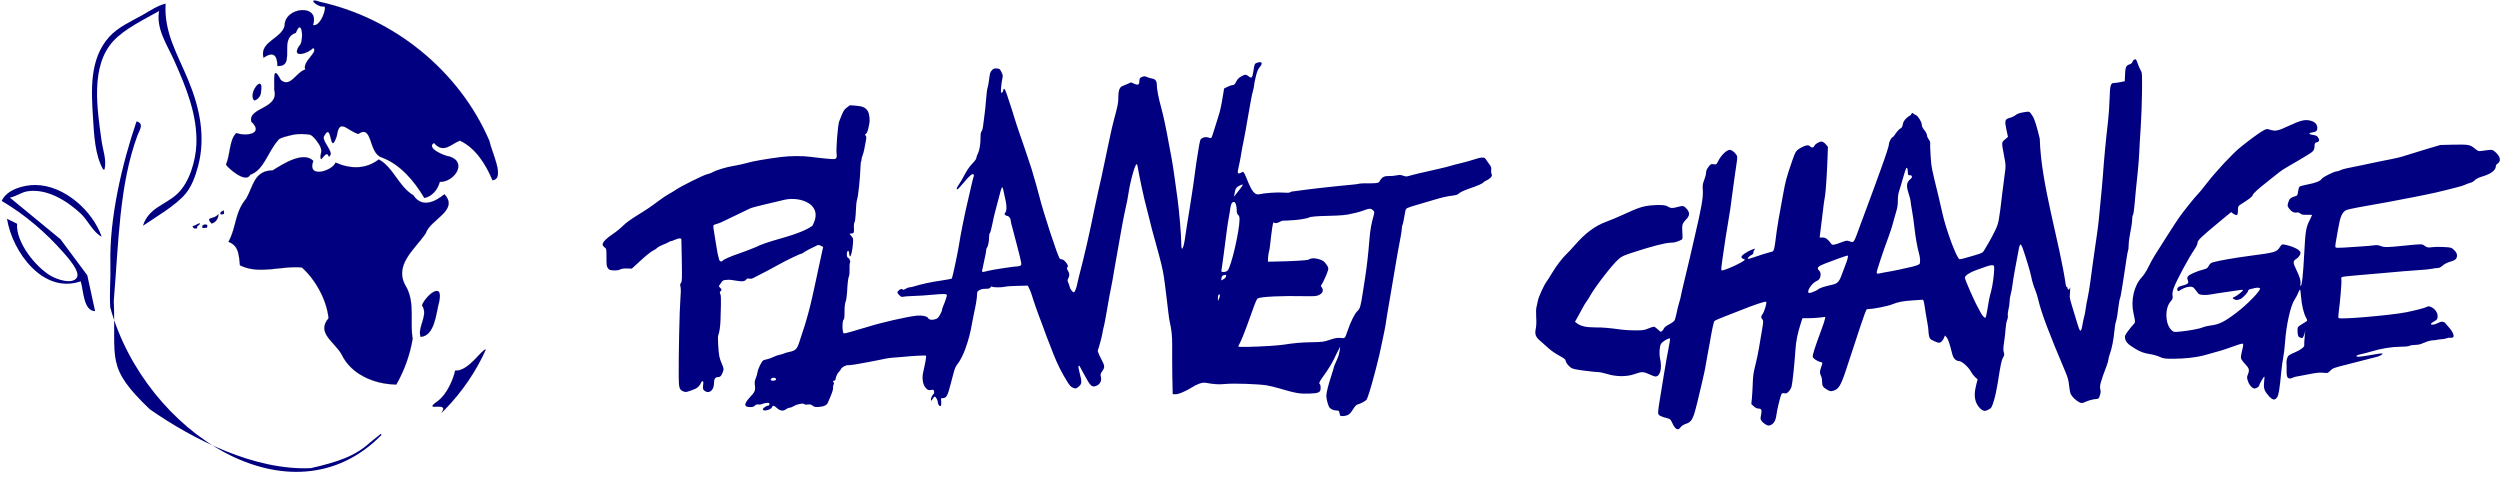
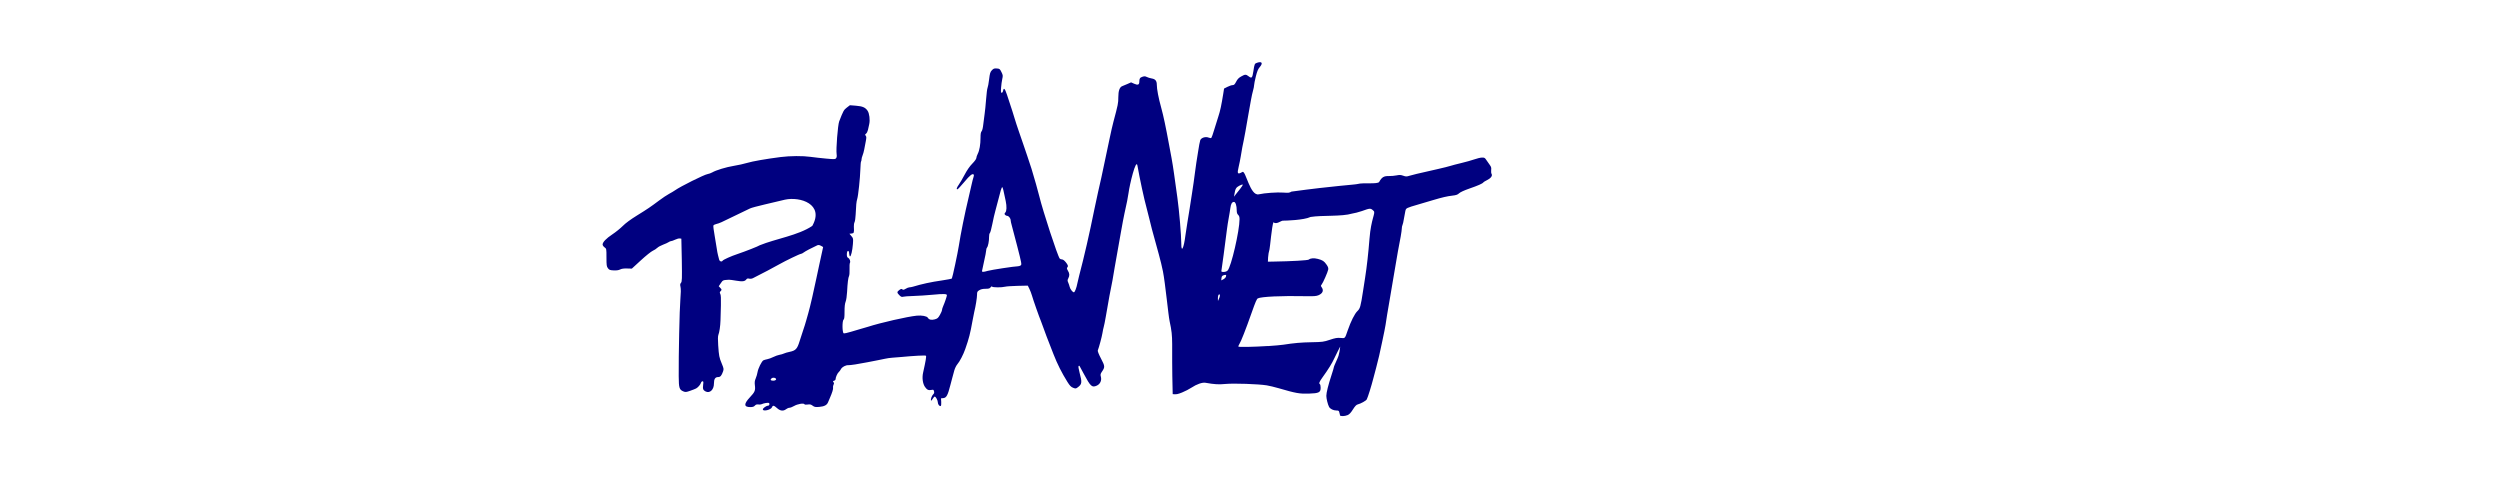
<svg xmlns="http://www.w3.org/2000/svg" xmlns:ns1="http://www.inkscape.org/namespaces/inkscape" xmlns:ns2="http://sodipodi.sourceforge.net/DTD/sodipodi-0.dtd" xmlns:ns3="http://vectornator.io" width="78.319mm" height="15.055mm" viewBox="0 0 78.319 15.055" version="1.1" id="svg2471" ns1:version="1.1.2 (b8e25be833, 2022-02-05)" ns2:docname="logo-horizontal.svg">
  <ns2:namedview id="namedview2473" pagecolor="#ffffff" bordercolor="#999999" borderopacity="1" ns1:pageshadow="0" ns1:pageopacity="0" ns1:pagecheckerboard="0" ns1:document-units="mm" showgrid="false" fit-margin-top="0" fit-margin-left="0" fit-margin-right="0" fit-margin-bottom="0" ns1:zoom="0.73228114" ns1:cx="455.42617" ns1:cy="322.28059" ns1:window-width="1728" ns1:window-height="1009" ns1:window-x="-6" ns1:window-y="-6" ns1:window-maximized="1" ns1:current-layer="layer1" />
  <defs id="defs2468" />
  <g ns1:label="Layer 1" ns1:groupmode="layer" id="layer1" transform="translate(15.674,-63.29)">
-     <path d="m 36.802,76.69 c -0.026,-0.029 -0.069,-0.102 -0.095,-0.162 -0.042,-0.096 -0.059,-0.112 -0.148,-0.136 -0.184,-0.048 -0.256,-0.08 -0.28,-0.125 -0.017,-0.031 -0.006,-0.147 0.037,-0.408 0.033,-0.2 0.098,-0.595 0.143,-0.877 0.046,-0.282 0.109,-0.637 0.14,-0.789 0.031,-0.152 0.051,-0.286 0.044,-0.297 -0.016,-0.026 -0.165,0.049 -0.246,0.124 -0.05,0.047 -0.064,0.086 -0.077,0.218 -0.009,0.095 -0.005,0.207 0.01,0.275 0.072,0.319 0.007,0.573 -0.147,0.573 -0.019,0 -0.103,-0.031 -0.186,-0.07 -0.185,-0.086 -0.24,-0.087 -0.46,-0.008 -0.244,0.088 -0.576,0.087 -0.859,-8.73e-4 -0.108,-0.034 -0.239,-0.061 -0.291,-0.061 -0.052,0 -0.25,-0.02 -0.438,-0.045 -0.262,-0.034 -0.36,-0.056 -0.412,-0.094 -0.086,-0.061 -0.164,-0.169 -0.165,-0.226 0,-0.03 -0.061,-0.076 -0.204,-0.152 -0.112,-0.06 -0.263,-0.165 -0.335,-0.233 -0.072,-0.068 -0.181,-0.164 -0.24,-0.214 -0.159,-0.131 -0.192,-0.214 -0.156,-0.389 0.019,-0.091 0.024,-0.22 0.014,-0.366 -0.009,-0.146 -0.005,-0.264 0.012,-0.331 0.015,-0.058 0.035,-0.147 0.044,-0.198 0.02,-0.109 0.189,-0.478 0.266,-0.581 0.029,-0.039 0.11,-0.166 0.179,-0.281 0.138,-0.23 0.32,-0.467 0.458,-0.597 0.049,-0.046 0.161,-0.166 0.249,-0.267 0.332,-0.382 0.632,-0.605 0.993,-0.738 0.135,-0.05 0.368,-0.147 0.518,-0.217 0.479,-0.221 0.613,-0.266 0.88,-0.292 0.269,-0.026 0.446,-0.015 0.521,0.034 0.088,0.057 0.153,0.06 0.31,0.015 0.171,-0.049 0.2,-0.042 0.296,0.072 0.092,0.11 0.083,0.208 -0.031,0.321 -0.051,0.05 -0.1,0.121 -0.109,0.158 -0.017,0.065 -0.017,0.094 -0.003,0.344 0.004,0.083 -0.003,0.119 -0.029,0.131 -0.135,0.067 -0.227,0.093 -0.333,0.093 -0.168,0 -0.623,0.118 -1.223,0.316 -0.276,0.091 -0.32,0.112 -0.429,0.21 -0.196,0.173 -0.728,0.863 -0.882,1.142 -0.042,0.076 -0.095,0.159 -0.117,0.184 -0.022,0.026 -0.082,0.125 -0.132,0.221 -0.05,0.096 -0.121,0.226 -0.157,0.289 l -0.066,0.114 0.052,0.042 c 0.118,0.095 0.29,0.136 0.578,0.136 0.255,0 0.414,0.013 0.834,0.07 0.09,0.012 0.282,0.023 0.426,0.023 0.229,0.001 0.28,-0.006 0.401,-0.057 0.076,-0.032 0.157,-0.058 0.179,-0.058 0.022,0 0.08,0.039 0.128,0.086 0.085,0.083 0.089,0.085 0.134,0.044 0.025,-0.023 0.053,-0.062 0.061,-0.086 0.007,-0.024 0.076,-0.075 0.151,-0.114 0.076,-0.038 0.153,-0.093 0.171,-0.122 0.019,-0.029 0.05,-0.136 0.069,-0.239 0.02,-0.102 0.057,-0.253 0.083,-0.335 0.026,-0.082 0.048,-0.165 0.048,-0.184 0,-0.02 0.052,-0.246 0.115,-0.504 0.063,-0.257 0.136,-0.562 0.162,-0.678 0.026,-0.115 0.095,-0.414 0.153,-0.664 0.217,-0.926 0.274,-1.25 0.26,-1.465 -0.011,-0.171 -0.006,-0.212 0.044,-0.336 0.031,-0.078 0.057,-0.179 0.057,-0.226 0,-0.06 0.022,-0.114 0.076,-0.183 0.071,-0.092 0.081,-0.098 0.162,-0.084 0.086,0.015 0.086,0.014 0.156,-0.124 0.073,-0.144 0.228,-0.299 0.324,-0.323 0.061,-0.015 0.148,0.038 0.223,0.138 0.043,0.058 0.044,0.075 0.018,0.266 -0.015,0.113 -0.038,0.262 -0.049,0.333 -0.012,0.07 -0.043,0.296 -0.069,0.501 -0.074,0.578 -0.095,0.717 -0.168,1.142 -0.038,0.218 -0.078,0.469 -0.089,0.559 -0.011,0.09 -0.043,0.308 -0.071,0.486 -0.033,0.213 -0.043,0.331 -0.028,0.346 0.039,0.039 0.727,-0.275 0.727,-0.332 0,-0.012 -0.015,-0.022 -0.032,-0.022 -0.018,0 -0.045,-0.015 -0.06,-0.034 -0.023,-0.027 -0.017,-0.045 0.029,-0.091 0.057,-0.057 0.236,-0.156 0.34,-0.189 0.053,-0.017 0.054,-0.015 0.019,0.035 -0.02,0.029 -0.031,0.066 -0.025,0.083 0.007,0.018 -0.017,0.046 -0.056,0.066 -0.077,0.04 -0.136,0.102 -0.115,0.123 0.007,0.007 0.085,-0.012 0.172,-0.043 0.18,-0.065 0.454,-0.151 0.548,-0.172 0.104,-0.023 0.099,-0.007 0.183,-0.662 0.012,-0.096 0.038,-0.259 0.057,-0.361 0.04,-0.217 0.061,-0.328 0.138,-0.759 0.081,-0.45 0.102,-0.529 0.292,-1.082 0.102,-0.296 0.121,-0.323 0.308,-0.42 0.125,-0.066 0.209,-0.073 0.251,-0.022 0.041,0.049 0.111,0.043 0.128,-0.01 0.019,-0.059 0.152,-0.141 0.228,-0.141 0.038,0 0.084,0.029 0.13,0.081 l 0.071,0.081 -0.011,0.321 c -0.017,0.5 -0.057,1.102 -0.08,1.218 -0.021,0.102 -0.036,0.219 -0.107,0.804 -0.019,0.154 -0.04,0.329 -0.048,0.39 l -0.013,0.111 h 0.096 c 0.095,0 0.158,0.046 0.269,0.199 0.034,0.047 0.095,0.036 0.348,-0.061 0.116,-0.045 0.147,-0.048 0.211,-0.025 0.156,0.056 0.133,0.09 0.355,-0.52 0.07,-0.192 0.158,-0.428 0.195,-0.524 0.037,-0.096 0.132,-0.353 0.211,-0.571 0.079,-0.218 0.18,-0.496 0.224,-0.617 0.167,-0.458 0.263,-0.757 0.264,-0.814 0,-0.064 0.079,-0.211 0.114,-0.211 0.012,0 0.055,-0.053 0.097,-0.117 0.042,-0.065 0.105,-0.133 0.14,-0.151 0.05,-0.026 0.068,-0.056 0.081,-0.133 0.012,-0.072 0.04,-0.123 0.106,-0.187 0.049,-0.048 0.101,-0.087 0.113,-0.087 0.013,0 0.035,-0.022 0.049,-0.049 0.023,-0.043 0.03,-0.045 0.065,-0.015 0.021,0.018 0.056,0.039 0.078,0.047 0.064,0.022 0.183,0.216 0.183,0.297 0,0.049 0.026,0.106 0.081,0.173 0.045,0.055 0.081,0.125 0.081,0.157 0,0.031 0.025,0.092 0.057,0.134 0.031,0.042 0.051,0.091 0.045,0.108 -0.006,0.017 -7.93e-4,0.197 0.013,0.4 0.025,0.372 0.026,0.377 0.248,1.277 0.035,0.141 0.088,0.372 0.118,0.513 0.114,0.528 0.461,1.457 0.543,1.456 0.049,-8.74e-4 0.152,-0.027 0.462,-0.12 0.235,-0.07 0.267,-0.086 0.303,-0.152 0.022,-0.04 0.086,-0.149 0.143,-0.242 0.056,-0.093 0.149,-0.267 0.206,-0.388 0.111,-0.234 0.117,-0.265 0.226,-1.194 0.021,-0.173 0.054,-0.432 0.074,-0.575 0.035,-0.252 0.035,-0.269 -0.015,-0.536 -0.089,-0.474 -0.09,-0.447 0.02,-0.542 l 0.096,-0.083 -0.049,-0.228 c -0.061,-0.283 -0.048,-0.329 0.11,-0.369 0.059,-0.015 0.139,-0.054 0.178,-0.086 0.05,-0.042 0.121,-0.067 0.248,-0.088 0.199,-0.033 0.181,-0.041 0.294,0.135 0.052,0.08 0.132,0.339 0.215,0.694 0.039,1.438 0.613,3.182 0.823,4.627 0,0.005 0.015,0.01 0.032,0.01 0.084,0.314 0.124,-0.326 0.084,0.314 0,0.03 0.025,0.137 0.056,0.237 0.031,0.1 0.084,0.276 0.119,0.392 0.115,0.385 0.132,0.431 0.163,0.431 0.02,0 0.04,-0.058 0.058,-0.169 0.015,-0.093 0.041,-0.216 0.058,-0.274 0.017,-0.058 0.037,-0.168 0.046,-0.245 0.009,-0.077 0.035,-0.224 0.059,-0.326 0.024,-0.103 0.065,-0.354 0.092,-0.559 0.026,-0.205 0.059,-0.446 0.072,-0.536 0.013,-0.09 0.039,-0.273 0.058,-0.408 0.018,-0.135 0.049,-0.353 0.07,-0.485 0.02,-0.132 0.046,-0.337 0.057,-0.454 0.088,-0.893 0.116,-1.196 0.129,-1.379 0.037,-0.533 0.093,-1.127 0.164,-1.736 0.02,-0.173 0.042,-0.487 0.048,-0.699 0.013,-0.427 0.031,-0.489 0.146,-0.489 0.036,0 0.125,-0.012 0.197,-0.027 l 0.132,-0.027 0.004,-0.107 c 0.011,-0.339 0.026,-0.382 0.145,-0.421 0.052,-0.017 0.084,-0.045 0.093,-0.081 0.014,-0.055 0.072,-0.093 0.108,-0.071 0.011,0.007 0.037,0.067 0.059,0.134 0.022,0.067 0.061,0.158 0.088,0.202 0.046,0.076 0.048,0.109 0.043,0.676 -0.003,0.328 -0.021,0.831 -0.041,1.12 -0.02,0.288 -0.04,0.629 -0.044,0.757 -0.004,0.128 -0.026,0.406 -0.047,0.617 -0.022,0.211 -0.049,0.479 -0.061,0.594 -0.012,0.115 -0.032,0.33 -0.044,0.476 -0.012,0.146 -0.033,0.277 -0.046,0.29 -0.013,0.013 -0.024,0.067 -0.024,0.12 0,0.053 -0.01,0.153 -0.022,0.222 -0.012,0.069 -0.039,0.215 -0.058,0.324 -0.02,0.109 -0.035,0.247 -0.033,0.306 0.002,0.059 -0.005,0.121 -0.015,0.136 -0.009,0.016 -0.038,0.171 -0.062,0.346 -0.025,0.175 -0.054,0.376 -0.067,0.446 -0.012,0.07 -0.032,0.196 -0.044,0.28 -0.036,0.245 -0.069,0.418 -0.084,0.443 -0.008,0.013 -0.024,0.096 -0.036,0.186 -0.012,0.09 -0.031,0.234 -0.043,0.32 -0.012,0.086 -0.034,0.189 -0.048,0.227 -0.015,0.038 -0.036,0.164 -0.046,0.28 -0.024,0.268 -0.079,0.548 -0.139,0.71 -0.026,0.07 -0.047,0.151 -0.047,0.18 0,0.028 -0.027,0.123 -0.06,0.21 -0.183,0.479 -0.221,0.621 -0.197,0.72 0.018,0.074 0.015,0.12 -0.012,0.202 -0.036,0.105 -0.037,0.106 -0.157,0.116 -0.066,0.006 -0.186,0.038 -0.266,0.073 -0.14,0.06 -0.148,0.061 -0.221,0.024 -0.098,-0.049 -0.222,-0.166 -0.266,-0.251 -0.019,-0.037 -0.044,-0.159 -0.054,-0.271 -0.015,-0.159 -0.04,-0.254 -0.117,-0.434 -0.525,-1.239 -0.749,-1.835 -0.849,-2.257 -0.021,-0.09 -0.058,-0.21 -0.081,-0.268 -0.066,-0.163 -0.116,-0.326 -0.142,-0.466 -0.023,-0.125 -0.166,-0.6 -0.261,-0.869 -0.026,-0.074 -0.06,-0.131 -0.074,-0.126 -0.014,0.005 -0.034,0.05 -0.044,0.1 -0.105,0.537 -0.188,1.01 -0.205,1.159 -0.011,0.1 -0.037,0.236 -0.056,0.301 -0.02,0.066 -0.035,0.169 -0.035,0.23 0,0.061 -0.016,0.171 -0.035,0.244 -0.019,0.073 -0.028,0.158 -0.02,0.189 0.008,0.031 -0.002,0.095 -0.022,0.142 -0.02,0.047 -0.042,0.17 -0.048,0.272 -0.006,0.103 -0.027,0.291 -0.047,0.419 -0.027,0.178 -0.029,0.253 -0.01,0.319 0.022,0.074 0.019,0.097 -0.024,0.169 -0.048,0.082 -0.075,0.209 -0.169,0.817 -0.026,0.167 -0.078,0.404 -0.116,0.528 -0.062,0.203 -0.077,0.23 -0.152,0.274 -0.046,0.027 -0.106,0.049 -0.135,0.049 -0.09,0 -0.218,-0.129 -0.273,-0.274 -0.057,-0.15 -0.053,-0.323 0.013,-0.574 l 0.036,-0.138 -0.079,-0.072 c -0.043,-0.04 -0.1,-0.114 -0.126,-0.165 -0.074,-0.145 -0.29,-0.338 -0.378,-0.338 -0.095,0 -0.176,-0.083 -0.209,-0.213 -0.081,-0.325 -0.132,-0.477 -0.178,-0.53 l -0.052,-0.06 -0.035,0.085 c -0.02,0.047 -0.061,0.102 -0.093,0.122 -0.054,0.035 -0.066,0.034 -0.2,-0.024 -0.125,-0.054 -0.146,-0.072 -0.166,-0.146 -0.013,-0.046 -0.024,-0.126 -0.024,-0.178 0,-0.051 -0.015,-0.161 -0.032,-0.245 -0.017,-0.083 -0.044,-0.241 -0.06,-0.349 -0.057,-0.391 -0.055,-0.385 -0.118,-0.381 -0.031,0.002 -0.162,0.011 -0.29,0.019 -0.299,0.02 -0.455,0.05 -0.629,0.121 -0.141,0.058 -0.58,0.147 -0.724,0.147 -0.042,0 -0.084,0.01 -0.091,0.023 -0.035,0.056 -0.248,0.685 -0.623,1.841 -0.174,0.534 -0.245,0.653 -0.419,0.7 -0.078,0.021 -0.101,0.017 -0.194,-0.038 -0.128,-0.075 -0.151,-0.114 -0.152,-0.259 0,-0.062 -0.016,-0.138 -0.034,-0.17 -0.043,-0.075 -0.042,-0.151 0.003,-0.268 0.052,-0.136 0.05,-0.156 -0.012,-0.166 -0.091,-0.015 -0.236,-0.107 -0.248,-0.159 -0.014,-0.059 0.052,-0.265 0.282,-0.886 0.047,-0.128 0.092,-0.263 0.098,-0.301 l 0.012,-0.068 -0.172,0.02 c -0.094,0.011 -0.256,0.021 -0.358,0.021 l -0.186,9e-4 -0.042,0.128 c -0.11,0.335 -0.16,0.583 -0.179,0.874 -0.025,0.396 -0.091,1.026 -0.119,1.134 -0.012,0.047 -0.052,0.118 -0.089,0.157 -0.056,0.06 -0.079,0.07 -0.137,0.058 -0.054,-0.011 -0.075,-0.004 -0.093,0.029 -0.036,0.069 -0.139,0.496 -0.157,0.649 -0.02,0.169 -0.079,0.275 -0.178,0.316 -0.064,0.027 -0.083,0.025 -0.155,-0.015 -0.045,-0.025 -0.103,-0.073 -0.128,-0.108 -0.042,-0.057 -0.044,-0.075 -0.019,-0.196 0.031,-0.154 0.012,-0.196 -0.09,-0.196 -0.04,0 -0.094,-0.027 -0.14,-0.071 l -0.076,-0.071 0.017,-0.168 c 0.009,-0.092 0.021,-0.283 0.026,-0.424 0.01,-0.304 0.019,-0.37 0.096,-0.676 0.032,-0.128 0.077,-0.343 0.099,-0.478 0.023,-0.135 0.065,-0.384 0.094,-0.554 0.049,-0.287 0.05,-0.312 0.015,-0.351 -0.05,-0.056 -0.048,-0.101 0.009,-0.173 0.051,-0.064 0.136,-0.354 0.111,-0.379 -0.024,-0.025 -0.377,0.094 -0.857,0.287 -0.096,0.039 -0.303,0.12 -0.459,0.179 -0.156,0.06 -0.296,0.122 -0.309,0.139 -0.022,0.027 -0.085,0.325 -0.143,0.677 -0.012,0.077 -0.043,0.239 -0.067,0.361 -0.024,0.122 -0.05,0.268 -0.058,0.326 -0.008,0.058 -0.029,0.168 -0.047,0.245 -0.018,0.077 -0.048,0.213 -0.068,0.303 -0.096,0.43 -0.226,0.946 -0.262,1.039 -0.066,0.169 -0.117,0.224 -0.243,0.266 -0.073,0.024 -0.136,0.064 -0.167,0.107 -0.06,0.081 -0.11,0.086 -0.174,0.015 z m 9.786,-3.716 c 0.041,-0.271 0.058,-0.351 0.119,-0.577 0.041,-0.149 0.089,-0.498 0.092,-0.664 0.002,-0.122 -0.001,-0.129 -0.059,-0.135 -0.034,-0.004 -0.123,0.016 -0.198,0.044 -0.075,0.028 -0.216,0.078 -0.313,0.112 -0.193,0.067 -0.348,0.172 -0.348,0.235 0,0.064 0.316,0.779 0.422,0.956 0.011,0.019 0.039,0.072 0.061,0.116 0.048,0.099 0.122,0.186 0.157,0.186 0.015,0 0.043,-0.114 0.068,-0.274 z m -5.414,-0.557 c 0.044,-0.018 0.098,-0.049 0.12,-0.069 0.04,-0.036 0.182,-0.082 0.426,-0.137 0.178,-0.04 0.225,-0.092 0.317,-0.35 0.042,-0.115 0.089,-0.241 0.105,-0.28 0.051,-0.118 0.089,-0.267 0.074,-0.283 -0.008,-0.008 -0.149,0.035 -0.312,0.097 -0.164,0.061 -0.348,0.131 -0.41,0.154 -0.221,0.083 -0.267,0.139 -0.178,0.219 0.083,0.075 0.047,0.274 -0.055,0.313 -0.142,0.054 -0.317,0.281 -0.284,0.368 0.013,0.034 0.049,0.028 0.198,-0.033 z m 2.191,-0.593 c 0.07,-0.013 0.18,-0.033 0.245,-0.044 0.064,-0.011 0.158,-0.03 0.21,-0.043 0.051,-0.013 0.177,-0.041 0.28,-0.062 0.202,-0.042 0.309,-0.076 0.357,-0.113 0.035,-0.027 0.027,-0.202 -0.018,-0.353 -0.048,-0.16 -0.111,-0.525 -0.14,-0.804 -0.015,-0.147 -0.048,-0.378 -0.073,-0.513 -0.025,-0.135 -0.045,-0.268 -0.045,-0.296 0,-0.028 -0.026,-0.132 -0.058,-0.23 -0.085,-0.26 -0.072,-0.365 0.058,-0.471 0.067,-0.054 0.05,-0.124 -0.028,-0.115 -0.049,0.005 -0.054,-0.005 -0.06,-0.118 -0.005,-0.083 -0.016,-0.121 -0.035,-0.115 -0.024,0.008 -0.06,0.117 -0.179,0.541 -0.011,0.038 -0.038,0.128 -0.061,0.198 -0.025,0.078 -0.039,0.19 -0.037,0.288 0.002,0.098 -0.013,0.216 -0.039,0.303 -0.024,0.079 -0.056,0.19 -0.071,0.248 -0.072,0.27 -0.097,0.351 -0.165,0.536 -0.21,0.57 -0.4,1.146 -0.388,1.177 0.009,0.023 0.032,0.031 0.067,0.022 0.029,-0.007 0.111,-0.024 0.181,-0.037 z m 12.032,3.86 c -0.14,-0.148 -0.165,-0.231 -0.139,-0.457 0.009,-0.076 0.011,-0.139 0.004,-0.139 -0.02,0 -0.156,0.232 -0.156,0.267 0,0.043 -0.09,0.106 -0.152,0.106 -0.071,0 -0.171,-0.117 -0.21,-0.243 -0.029,-0.096 -0.029,-0.121 0.001,-0.192 0.059,-0.141 0.045,-0.196 -0.081,-0.328 -0.064,-0.066 -0.123,-0.147 -0.131,-0.181 -0.009,-0.034 0.003,-0.13 0.025,-0.216 0.057,-0.217 0.057,-0.25 0,-0.245 -0.026,0.002 -0.167,0.048 -0.314,0.102 -0.237,0.087 -0.406,0.138 -0.885,0.268 -0.222,0.06 -0.606,0.102 -0.932,0.103 -0.287,0 -0.325,-0.005 -0.441,-0.059 -0.07,-0.032 -0.201,-0.07 -0.291,-0.084 -0.217,-0.034 -0.317,-0.071 -0.519,-0.197 -0.191,-0.118 -0.255,-0.189 -0.277,-0.303 -0.013,-0.069 -0.001,-0.097 0.084,-0.213 0.054,-0.074 0.13,-0.167 0.169,-0.208 0.076,-0.081 0.076,-0.061 0.006,-0.392 -0.081,-0.389 0.027,-0.843 0.262,-1.092 0.067,-0.072 0.152,-0.203 0.212,-0.329 0.055,-0.115 0.148,-0.283 0.205,-0.373 0.058,-0.09 0.227,-0.357 0.377,-0.594 0.15,-0.237 0.319,-0.497 0.376,-0.577 0.152,-0.215 0.509,-0.66 0.582,-0.727 0.035,-0.032 0.169,-0.195 0.298,-0.363 0.273,-0.354 0.796,-0.915 1.037,-1.11 0.278,-0.226 0.58,-0.448 0.708,-0.52 0.116,-0.065 0.125,-0.067 0.221,-0.036 0.179,0.056 0.243,0.043 0.601,-0.124 0.371,-0.173 0.508,-0.204 0.687,-0.154 0.126,0.035 0.198,0.116 0.198,0.222 0,0.093 -0.032,0.121 -0.159,0.142 -0.128,0.02 -0.114,0.064 0.027,0.08 0.07,0.008 0.12,0.029 0.142,0.058 0.073,0.099 0.058,0.158 -0.045,0.177 -0.037,0.007 -0.048,0.029 -0.051,0.106 -0.006,0.141 -0.033,0.175 -0.222,0.287 -0.093,0.055 -0.233,0.139 -0.31,0.187 -0.077,0.048 -0.213,0.127 -0.303,0.176 -0.09,0.049 -0.21,0.127 -0.268,0.174 -0.058,0.047 -0.21,0.167 -0.338,0.268 -0.342,0.269 -0.488,0.402 -0.501,0.458 -0.011,0.044 -0.136,0.139 -0.377,0.288 -0.065,0.04 -0.078,0.062 -0.08,0.14 -0.005,0.163 -0.008,0.175 -0.042,0.188 -0.018,0.007 -0.065,-0.01 -0.103,-0.039 l -0.07,-0.051 -0.369,0.305 c -0.566,0.468 -0.683,0.58 -0.683,0.656 0,0.035 -0.035,0.115 -0.078,0.178 -0.203,0.296 -0.588,1.012 -0.668,1.24 -0.037,0.106 -0.048,0.175 -0.037,0.24 0.013,0.081 0.006,0.102 -0.064,0.184 -0.185,0.216 -0.169,0.703 0.03,0.893 0.065,0.062 0.076,0.065 0.227,0.051 0.293,-0.026 0.644,-0.089 0.753,-0.137 0.045,-0.02 0.139,-0.043 0.21,-0.052 0.307,-0.039 0.443,-0.104 0.839,-0.402 0.328,-0.247 0.746,-0.672 0.746,-0.76 0,-0.028 -0.083,-0.037 -0.16,-0.018 -0.047,0.012 -0.114,0.028 -0.149,0.036 -0.035,0.008 -0.064,0.03 -0.064,0.049 0,0.046 -0.155,0.216 -0.236,0.257 -0.082,0.042 -0.162,0.043 -0.219,8.73e-4 -0.043,-0.032 -0.042,-0.034 0.025,-0.063 0.086,-0.038 0.267,-0.181 0.267,-0.211 0,-0.012 -0.029,-0.017 -0.064,-0.01 -0.035,0.007 -0.226,0.034 -0.425,0.062 -0.198,0.027 -0.434,0.064 -0.524,0.081 -0.161,0.031 -0.344,0.019 -0.382,-0.026 -0.009,-0.011 -0.052,-0.065 -0.093,-0.119 -0.068,-0.089 -0.086,-0.099 -0.173,-0.098 -0.09,8.73e-4 -0.228,0.052 -0.325,0.121 -0.034,0.024 -0.045,0.024 -0.062,-0.004 -0.028,-0.046 0.009,-0.111 0.075,-0.129 0.262,-0.07 0.285,-0.088 0.246,-0.193 -0.022,-0.058 -0.02,-0.082 0.006,-0.122 0.036,-0.053 0.279,-0.16 0.484,-0.212 0.106,-0.027 0.131,-0.044 0.167,-0.116 0.032,-0.062 0.066,-0.091 0.132,-0.11 0.174,-0.051 0.702,-0.144 1.161,-0.203 0.777,-0.101 0.837,-0.118 0.933,-0.271 0.057,-0.09 0.065,-0.094 0.146,-0.08 0.171,0.03 0.377,0.111 0.445,0.174 0.065,0.061 0.068,0.07 0.041,0.141 -0.016,0.044 -0.065,0.099 -0.116,0.132 -0.111,0.071 -0.111,0.11 0.004,0.349 0.111,0.23 0.143,0.342 0.126,0.431 -0.007,0.037 -0.004,0.067 0.008,0.067 0.038,0 0.078,-0.368 0.112,-1.037 0.036,-0.694 0.053,-0.796 0.178,-1.042 0.037,-0.073 0.067,-0.138 0.067,-0.143 0,-0.005 -0.072,-0.008 -0.161,-0.006 -0.127,0.003 -0.17,-0.006 -0.209,-0.04 -0.033,-0.03 -0.069,-0.04 -0.113,-0.031 -0.081,0.016 -0.167,-0.028 -0.234,-0.12 -0.061,-0.083 -0.062,-0.1 -0.02,-0.225 0.032,-0.093 0.075,-0.127 0.212,-0.167 0.063,-0.018 0.071,-0.032 0.085,-0.145 0.009,-0.069 0.029,-0.137 0.047,-0.153 0.017,-0.015 0.128,-0.046 0.246,-0.068 0.255,-0.047 0.412,-0.109 0.449,-0.178 0.028,-0.053 0.391,-0.233 0.469,-0.233 0.025,0 0.076,-0.016 0.113,-0.035 0.037,-0.019 0.123,-0.046 0.191,-0.059 0.068,-0.013 0.165,-0.033 0.217,-0.045 0.051,-0.011 0.182,-0.038 0.291,-0.059 0.109,-0.021 0.235,-0.048 0.28,-0.06 0.045,-0.011 0.197,-0.043 0.338,-0.07 0.437,-0.084 0.575,-0.116 0.781,-0.185 0.109,-0.036 0.387,-0.122 0.617,-0.19 l 0.419,-0.124 0.382,-0.009 c 0.495,-0.011 0.548,-0.002 0.69,0.115 0.107,0.088 0.122,0.094 0.22,0.08 0.346,-0.048 0.335,-0.048 0.429,0.034 0.162,0.142 0.19,0.286 0.07,0.364 -0.034,0.022 -0.055,0.059 -0.055,0.095 0,0.108 -0.159,0.229 -0.391,0.298 -0.141,0.042 -0.223,0.081 -0.267,0.127 -0.035,0.036 -0.098,0.073 -0.14,0.082 -0.042,0.009 -0.108,0.032 -0.146,0.052 -0.038,0.019 -0.122,0.049 -0.187,0.065 -0.064,0.016 -0.222,0.057 -0.35,0.091 -0.214,0.056 -0.538,0.13 -0.769,0.175 -0.051,0.01 -0.203,0.04 -0.338,0.067 -0.479,0.096 -0.936,0.181 -1.736,0.321 -0.179,0.031 -0.35,0.073 -0.379,0.092 -0.116,0.076 -0.169,0.2 -0.228,0.537 -0.031,0.178 -0.068,0.384 -0.081,0.458 -0.014,0.074 -0.018,0.146 -0.009,0.161 0.011,0.018 0.087,0.021 0.251,0.01 0.129,-0.009 0.382,-0.026 0.561,-0.037 0.179,-0.012 0.366,-0.028 0.414,-0.037 0.06,-0.011 0.122,-0.003 0.196,0.026 0.114,0.043 0.191,0.042 0.73,-0.013 0.542,-0.055 0.558,-0.055 0.625,-0.006 0.092,0.067 0.121,0.073 0.249,0.053 0.064,-0.01 0.226,-0.013 0.361,-0.005 0.244,0.014 0.245,0.014 0.332,0.1 0.067,0.067 0.087,0.105 0.087,0.167 0,0.104 -0.052,0.15 -0.224,0.198 -0.083,0.023 -0.171,0.068 -0.224,0.116 -0.06,0.053 -0.111,0.078 -0.163,0.078 -0.042,0 -0.121,0.011 -0.177,0.024 -0.056,0.013 -0.26,0.033 -0.454,0.044 -0.194,0.012 -0.626,0.047 -0.959,0.079 -0.333,0.032 -0.784,0.071 -1.002,0.087 -0.228,0.017 -0.403,0.04 -0.414,0.054 -0.009,0.014 -0.012,0.052 -0.005,0.085 0.013,0.061 -0.04,0.703 -0.083,1.003 -0.015,0.103 -0.016,0.178 -0.003,0.191 0.051,0.05 1.651,-0.088 2.123,-0.183 0.293,-0.059 0.567,-0.131 0.635,-0.165 0.057,-0.029 0.075,-0.028 0.147,0.006 0.151,0.072 0.233,0.237 0.182,0.369 -0.008,0.021 -0.055,0.059 -0.105,0.084 -0.089,0.046 -0.118,0.089 -0.061,0.094 0.057,0.005 0.1,-0.006 0.202,-0.055 0.094,-0.045 0.11,-0.046 0.197,-0.016 0.067,0.093 0.273,0.269 0.285,0.434 -0.042,0.091 -0.11,0.023 -0.205,0.06 -0.118,0.046 -0.171,0.02 -0.392,0.066 -0.264,0 -0.377,0.145 -0.582,0.145 -0.082,0 -0.173,0.013 -0.201,0.029 -0.031,0.018 -0.143,0.03 -0.284,0.03 -0.278,0.002 -0.617,0.057 -0.92,0.15 -0.122,0.037 -0.273,0.076 -0.336,0.087 -0.132,0.022 -0.175,0.077 -0.061,0.077 0.04,0 0.159,-0.015 0.264,-0.034 0.326,-0.058 0.47,-0.078 0.48,-0.068 0.028,0.026 -0.076,0.085 -0.199,0.112 -0.076,0.017 -0.216,0.053 -0.312,0.08 -0.096,0.027 -0.369,0.097 -0.606,0.156 -0.4,0.099 -0.437,0.113 -0.51,0.189 -0.075,0.078 -0.085,0.081 -0.198,0.068 -0.207,-0.025 -0.406,0.036 -0.901,0.125 -0.071,0.013 -0.152,0.085 -0.225,0.037 -0.074,-0.049 -0.037,-0.34 -0.048,-0.419 -0.015,-0.115 0.015,-0.237 0.07,-0.287 0.022,-0.02 0.105,-0.062 0.185,-0.094 0.171,-0.069 0.314,-0.176 0.3,-0.226 -0.006,-0.019 0.003,-0.171 0.018,-0.336 0.039,-0.416 0.006,0.164 -0.116,0.11 -0.096,-0.042 -0.099,-0.048 -0.111,-0.169 -0.007,-0.069 -0.002,-0.144 0.009,-0.166 0.012,-0.023 0.079,-0.073 0.149,-0.113 0.07,-0.039 0.133,-0.081 0.14,-0.093 0.007,-0.012 -0.007,-0.055 -0.033,-0.097 -0.071,-0.116 -0.139,-0.401 -0.157,-0.652 -0.009,-0.125 -0.024,-0.227 -0.033,-0.227 -0.01,0 -0.035,0.047 -0.058,0.105 -0.022,0.058 -0.074,0.155 -0.115,0.216 -0.12,0.176 -0.259,0.795 -0.294,1.31 -0.012,0.173 -0.038,0.393 -0.057,0.489 -0.02,0.096 -0.046,0.285 -0.059,0.419 -0.054,0.571 -0.086,0.772 -0.133,0.835 -0.078,0.105 -0.137,0.094 -0.275,-0.052 z" fill="#000080" fill-rule="nonzero" opacity="1" stroke="none" ns3:layerName="path" id="path1578" style="clip-rule:evenodd;fill-rule:nonzero;stroke-width:0.265;stroke-linecap:round;stroke-linejoin:round" />
-     <path d="m 26.306,76.298 c -0.005,-0.015 -0.015,-0.055 -0.022,-0.088 -0.011,-0.052 -0.024,-0.06 -0.091,-0.06 -0.095,0 -0.197,-0.05 -0.231,-0.114 -0.039,-0.073 -0.085,-0.26 -0.085,-0.346 0,-0.098 0.061,-0.341 0.161,-0.646 0.044,-0.132 0.079,-0.253 0.079,-0.269 0,-0.016 0.124,-0.276 0.141,-0.337 0.03,-0.108 0.039,-0.163 0.054,-0.29 0.002,-0.012 -0.143,0.277 -0.184,0.365 -0.074,0.162 -0.189,0.347 -0.373,0.602 -0.1,0.139 -0.118,0.188 -0.078,0.213 0.012,0.007 0.022,0.057 0.022,0.11 0,0.146 -0.054,0.173 -0.37,0.183 -0.289,0.009 -0.41,-0.012 -0.945,-0.169 -0.127,-0.037 -0.295,-0.077 -0.374,-0.09 -0.263,-0.042 -1.031,-0.068 -1.287,-0.044 -0.224,0.021 -0.344,0.014 -0.634,-0.037 -0.096,-0.017 -0.275,0.045 -0.434,0.151 -0.072,0.048 -0.206,0.117 -0.296,0.153 -0.142,0.057 -0.183,0.064 -0.295,0.052 -0.046,-1.738 0.035,-1.684 -0.097,-2.288 -0.039,-0.173 -0.134,-1.182 -0.208,-1.555 -0.066,-0.332 -0.167,-0.666 -0.347,-1.329 -0.016,-0.06 -0.052,-0.203 -0.079,-0.318 -0.027,-0.115 -0.067,-0.272 -0.089,-0.351 -0.072,-0.256 -0.215,-0.918 -0.284,-1.317 -0.044,-0.249 -0.249,0.614 -0.278,0.85 -0.015,0.122 -0.062,0.356 -0.129,0.649 -0.019,0.084 -0.07,0.351 -0.112,0.592 -0.104,0.592 -0.134,0.76 -0.196,1.107 -0.029,0.163 -0.06,0.34 -0.067,0.395 -0.008,0.054 -0.023,0.133 -0.034,0.175 -0.019,0.074 -0.086,0.44 -0.176,0.965 -0.024,0.139 -0.052,0.282 -0.064,0.318 -0.011,0.036 -0.03,0.125 -0.041,0.197 -0.019,0.116 -0.106,0.442 -0.145,0.54 -0.009,0.022 0.029,0.12 0.1,0.255 0.126,0.24 0.128,0.267 0.031,0.409 -0.048,0.071 -0.053,0.093 -0.035,0.16 0.032,0.116 -0.021,0.232 -0.129,0.28 -0.149,0.068 -0.196,0.025 -0.407,-0.372 -0.15,-0.284 -0.134,-0.26 -0.161,-0.243 -0.013,0.008 -0.002,0.088 0.031,0.212 0.08,0.298 0.074,0.355 -0.046,0.447 -0.071,0.054 -0.076,0.055 -0.158,0.023 -0.065,-0.026 -0.105,-0.067 -0.176,-0.181 -0.181,-0.291 -0.315,-0.557 -0.438,-0.871 -0.211,-0.539 -0.27,-0.692 -0.31,-0.811 -0.024,-0.072 -0.061,-0.171 -0.081,-0.219 -0.053,-0.124 -0.249,-0.681 -0.285,-0.811 -0.017,-0.06 -0.053,-0.154 -0.08,-0.208 l -0.049,-0.099 -0.318,0.007 c -0.175,0.004 -0.352,0.016 -0.394,0.027 -0.105,0.028 -0.389,0.026 -0.407,-0.003 -0.009,-0.015 -0.026,-0.007 -0.047,0.022 -0.026,0.037 -0.055,0.045 -0.157,0.046 -0.086,0 -0.147,0.014 -0.196,0.044 -0.063,0.039 -0.071,0.054 -0.071,0.142 0,0.093 -0.044,0.367 -0.087,0.538 -0.01,0.042 -0.035,0.166 -0.054,0.274 -0.074,0.411 -0.109,0.549 -0.228,0.889 -0.06,0.173 -0.174,0.393 -0.247,0.476 -0.034,0.039 -0.078,0.128 -0.097,0.197 -0.019,0.069 -0.049,0.18 -0.067,0.247 -0.018,0.066 -0.043,0.16 -0.055,0.208 -0.083,0.325 -0.124,0.4 -0.222,0.41 l -0.072,0.007 0.007,0.113 c 0.004,0.062 -0.002,0.119 -0.015,0.126 -0.034,0.021 -0.091,-0.049 -0.091,-0.111 0,-0.063 -0.064,-0.183 -0.098,-0.183 -0.012,0 -0.04,0.031 -0.062,0.069 -0.021,0.038 -0.044,0.063 -0.051,0.056 -0.023,-0.023 0.018,-0.149 0.062,-0.191 0.033,-0.031 0.041,-0.057 0.03,-0.099 -0.013,-0.051 -0.022,-0.056 -0.079,-0.044 -0.093,0.02 -0.141,-0.002 -0.205,-0.094 -0.071,-0.103 -0.095,-0.283 -0.059,-0.445 0.085,-0.382 0.107,-0.514 0.089,-0.532 -0.017,-0.017 -0.365,8.2e-4 -0.801,0.042 -0.072,0.007 -0.186,0.016 -0.252,0.02 -0.066,0.004 -0.17,0.019 -0.23,0.033 -0.06,0.014 -0.164,0.035 -0.23,0.047 -0.066,0.012 -0.214,0.041 -0.329,0.064 -0.27,0.054 -0.524,0.093 -0.588,0.09 -0.084,-0.004 -0.197,0.056 -0.232,0.123 -0.018,0.035 -0.049,0.077 -0.069,0.093 -0.041,0.034 -0.099,0.163 -0.099,0.22 0,0.021 -0.021,0.044 -0.047,0.051 -0.039,0.01 -0.043,0.018 -0.02,0.045 0.021,0.025 0.021,0.044 0.002,0.08 -0.014,0.026 -0.02,0.066 -0.015,0.089 0.011,0.04 -0.026,0.159 -0.099,0.326 -0.019,0.042 -0.044,0.103 -0.058,0.136 -0.035,0.088 -0.119,0.131 -0.275,0.144 -0.121,0.01 -0.149,0.005 -0.207,-0.038 -0.054,-0.04 -0.084,-0.047 -0.155,-0.036 -0.056,0.009 -0.093,0.005 -0.103,-0.011 -0.024,-0.04 -0.217,-0.006 -0.323,0.056 -0.052,0.031 -0.118,0.056 -0.145,0.056 -0.027,0 -0.075,0.02 -0.105,0.044 -0.087,0.068 -0.184,0.057 -0.283,-0.032 -0.098,-0.088 -0.134,-0.095 -0.158,-0.031 -0.031,0.084 -0.289,0.145 -0.288,0.069 0,-0.038 0.11,-0.115 0.164,-0.115 0.038,0 0.058,-0.054 0.031,-0.082 -0.021,-0.021 -0.166,0.002 -0.239,0.037 -0.018,0.009 -0.063,0.012 -0.099,0.007 -0.047,-0.007 -0.078,0.003 -0.107,0.036 -0.031,0.034 -0.068,0.046 -0.143,0.046 -0.204,0 -0.208,-0.098 -0.013,-0.306 0.158,-0.168 0.177,-0.214 0.156,-0.381 -0.011,-0.089 -0.005,-0.139 0.027,-0.213 0.023,-0.054 0.048,-0.14 0.056,-0.192 0.018,-0.116 0.131,-0.346 0.184,-0.373 0.021,-0.011 0.076,-0.027 0.121,-0.035 0.045,-0.008 0.132,-0.04 0.192,-0.07 0.061,-0.03 0.147,-0.061 0.192,-0.068 0.045,-0.007 0.106,-0.025 0.137,-0.04 0.03,-0.015 0.112,-0.039 0.181,-0.053 0.188,-0.039 0.237,-0.091 0.311,-0.333 0.034,-0.113 0.085,-0.269 0.113,-0.347 0.028,-0.078 0.071,-0.217 0.096,-0.307 0.025,-0.09 0.054,-0.194 0.065,-0.23 0.049,-0.165 0.188,-0.766 0.254,-1.096 0.031,-0.157 0.071,-0.345 0.089,-0.417 0.03,-0.125 0.12,-0.537 0.12,-0.551 0,-0.004 -0.031,-0.022 -0.069,-0.042 -0.05,-0.026 -0.081,-0.03 -0.115,-0.014 -0.178,0.082 -0.376,0.186 -0.424,0.224 -0.031,0.024 -0.07,0.044 -0.087,0.044 -0.036,0 -0.482,0.215 -0.676,0.325 -0.181,0.103 -0.532,0.288 -0.827,0.436 -0.035,0.018 -0.083,0.024 -0.119,0.015 -0.042,-0.011 -0.067,-0.005 -0.085,0.02 -0.049,0.068 -0.125,0.078 -0.319,0.044 -0.102,-0.018 -0.205,-0.031 -0.229,-0.03 -0.191,0.012 -0.189,0.011 -0.255,0.108 l -0.065,0.096 0.045,0.048 c 0.054,0.058 0.055,0.065 0.011,0.109 -0.028,0.028 -0.029,0.043 -0.007,0.084 0.019,0.035 0.024,0.142 0.019,0.357 -0.005,0.169 -0.01,0.381 -0.013,0.471 -0.005,0.18 -0.034,0.375 -0.068,0.46 -0.014,0.035 -0.016,0.149 -0.004,0.318 0.023,0.337 0.031,0.383 0.113,0.579 0.061,0.148 0.065,0.169 0.04,0.241 -0.047,0.134 -0.084,0.178 -0.152,0.178 -0.094,0 -0.134,0.06 -0.134,0.202 0,0.195 -0.129,0.317 -0.262,0.249 -0.079,-0.041 -0.093,-0.08 -0.076,-0.212 0.012,-0.088 0.008,-0.107 -0.02,-0.107 -0.019,0 -0.041,0.022 -0.049,0.049 -0.018,0.058 -0.091,0.142 -0.152,0.176 -0.024,0.013 -0.107,0.046 -0.185,0.073 -0.126,0.044 -0.149,0.046 -0.212,0.02 -0.13,-0.054 -0.145,-0.105 -0.148,-0.478 -0.005,-0.639 0.026,-2.112 0.052,-2.406 0.017,-0.194 0.018,-0.328 0.005,-0.387 -0.017,-0.074 -0.014,-0.099 0.015,-0.132 0.031,-0.036 0.034,-0.114 0.025,-0.709 L 5.671,70.767 5.621,70.76 c -0.028,-0.004 -0.092,0.013 -0.144,0.038 -0.052,0.025 -0.108,0.045 -0.126,0.045 -0.018,0 -0.053,0.014 -0.078,0.032 -0.025,0.018 -0.104,0.054 -0.175,0.08 -0.071,0.026 -0.153,0.071 -0.182,0.1 -0.029,0.029 -0.093,0.07 -0.142,0.092 -0.049,0.022 -0.217,0.156 -0.372,0.299 l -0.282,0.259 -0.15,-0.004 c -0.102,-0.003 -0.171,0.007 -0.217,0.031 -0.046,0.024 -0.111,0.033 -0.202,0.029 -0.117,-0.006 -0.139,-0.014 -0.18,-0.068 -0.041,-0.055 -0.046,-0.092 -0.046,-0.336 0,-0.274 0,-0.275 -0.061,-0.319 -0.033,-0.024 -0.06,-0.063 -0.06,-0.087 0,-0.074 0.113,-0.192 0.307,-0.32 0.103,-0.068 0.248,-0.185 0.324,-0.261 0.087,-0.088 0.247,-0.206 0.438,-0.324 0.343,-0.212 0.434,-0.274 0.702,-0.475 0.105,-0.079 0.246,-0.173 0.312,-0.208 0.066,-0.035 0.15,-0.085 0.186,-0.111 0.166,-0.119 0.911,-0.49 1.019,-0.508 0.042,-0.007 0.106,-0.03 0.143,-0.051 0.126,-0.073 0.44,-0.168 0.68,-0.207 0.133,-0.021 0.32,-0.063 0.416,-0.092 0.164,-0.05 0.598,-0.126 1.053,-0.184 0.288,-0.037 0.694,-0.04 0.932,-0.006 0.115,0.016 0.336,0.041 0.492,0.055 0.265,0.024 0.285,0.023 0.312,-0.014 0.019,-0.026 0.024,-0.069 0.015,-0.125 -0.023,-0.145 0.037,-0.914 0.08,-1.026 0.129,-0.333 0.145,-0.361 0.24,-0.434 l 0.096,-0.073 0.188,0.015 c 0.21,0.017 0.295,0.054 0.366,0.158 0.056,0.083 0.081,0.286 0.052,0.417 -0.012,0.051 -0.03,0.133 -0.04,0.182 -0.011,0.049 -0.037,0.102 -0.06,0.118 -0.034,0.025 -0.036,0.035 -0.011,0.065 0.024,0.029 0.025,0.061 0.003,0.172 -0.014,0.075 -0.036,0.191 -0.049,0.257 -0.012,0.066 -0.037,0.153 -0.054,0.193 -0.017,0.04 -0.031,0.095 -0.031,0.122 0,0.028 -0.007,0.057 -0.015,0.065 -0.008,0.008 -0.017,0.116 -0.021,0.239 -0.008,0.278 -0.067,0.835 -0.099,0.935 -0.025,0.08 -0.037,0.192 -0.049,0.486 -0.004,0.103 -0.02,0.21 -0.034,0.238 -0.015,0.028 -0.025,0.091 -0.022,0.141 0.01,0.193 0.005,0.208 -0.07,0.216 l -0.069,0.007 0.061,0.073 c 0.06,0.07 0.061,0.078 0.048,0.252 -0.016,0.206 -0.06,0.393 -0.091,0.384 -0.012,-0.004 -0.022,-0.039 -0.024,-0.078 -0.005,-0.136 -0.075,-0.12 -0.075,0.017 0,0.063 0.011,0.092 0.043,0.109 0.049,0.026 0.079,0.115 0.053,0.158 -0.009,0.016 -0.015,0.104 -0.011,0.197 0.003,0.092 -0.003,0.186 -0.015,0.209 -0.027,0.051 -0.048,0.219 -0.062,0.501 -0.006,0.123 -0.026,0.258 -0.046,0.307 -0.024,0.061 -0.034,0.156 -0.034,0.312 7.94e-4,0.166 -0.007,0.231 -0.03,0.249 -0.047,0.039 -0.043,0.411 0.004,0.429 0.019,0.007 0.12,-0.014 0.225,-0.047 0.105,-0.033 0.244,-0.075 0.311,-0.092 0.066,-0.017 0.165,-0.046 0.22,-0.064 0.407,-0.131 1.237,-0.32 1.535,-0.35 0.153,-0.015 0.314,0.015 0.343,0.064 0.038,0.063 0.109,0.081 0.215,0.053 0.088,-0.024 0.109,-0.042 0.165,-0.14 0.036,-0.062 0.065,-0.131 0.065,-0.153 0,-0.022 0.018,-0.08 0.04,-0.129 0.046,-0.102 0.114,-0.304 0.114,-0.336 0,-0.043 -0.103,-0.047 -0.438,-0.015 -0.187,0.018 -0.464,0.036 -0.615,0.04 -0.151,0.004 -0.296,0.015 -0.323,0.024 -0.038,0.013 -0.064,9.79e-4 -0.117,-0.052 -0.077,-0.077 -0.076,-0.102 0.007,-0.163 0.046,-0.034 0.065,-0.038 0.09,-0.017 0.025,0.021 0.047,0.017 0.105,-0.018 0.04,-0.025 0.092,-0.045 0.116,-0.045 0.023,0 0.072,-0.009 0.11,-0.02 0.288,-0.087 0.556,-0.145 0.92,-0.198 0.155,-0.023 0.29,-0.049 0.3,-0.059 0.017,-0.018 0.186,-0.807 0.219,-1.027 0.053,-0.351 0.192,-1.039 0.299,-1.48 0.031,-0.127 0.074,-0.314 0.096,-0.417 0.022,-0.102 0.051,-0.215 0.064,-0.25 0.014,-0.036 0.016,-0.072 0.005,-0.083 -0.039,-0.039 -0.116,0.021 -0.293,0.233 -0.101,0.12 -0.195,0.222 -0.21,0.227 -0.047,0.016 -0.03,-0.05 0.037,-0.142 0.035,-0.048 0.117,-0.188 0.182,-0.311 0.077,-0.146 0.161,-0.267 0.243,-0.35 0.073,-0.074 0.125,-0.147 0.125,-0.174 0,-0.026 0.02,-0.085 0.044,-0.132 0.055,-0.105 0.087,-0.291 0.087,-0.506 0,-0.116 0.01,-0.174 0.034,-0.2 0.021,-0.023 0.042,-0.11 0.053,-0.221 0.011,-0.101 0.029,-0.248 0.042,-0.326 0.012,-0.078 0.033,-0.284 0.046,-0.457 0.013,-0.173 0.033,-0.333 0.045,-0.356 0.012,-0.023 0.034,-0.142 0.049,-0.264 0.023,-0.193 0.035,-0.232 0.086,-0.287 0.051,-0.054 0.074,-0.063 0.154,-0.057 0.088,0.006 0.097,0.013 0.146,0.112 0.048,0.096 0.05,0.114 0.026,0.219 -0.014,0.063 -0.031,0.186 -0.037,0.273 -0.009,0.127 -0.004,0.159 0.02,0.159 0.017,0 0.037,-0.03 0.044,-0.068 0.021,-0.106 0.056,-0.067 0.123,0.134 0.165,0.499 0.202,0.613 0.24,0.745 0.022,0.078 0.083,0.261 0.133,0.406 0.051,0.145 0.107,0.308 0.125,0.362 0.018,0.054 0.077,0.227 0.131,0.384 0.054,0.157 0.116,0.344 0.138,0.417 0.098,0.323 0.197,0.673 0.242,0.855 0.114,0.47 0.574,1.874 0.641,1.957 0.012,0.015 0.044,0.027 0.071,0.027 0.03,0 0.075,0.033 0.118,0.086 0.074,0.091 0.084,0.131 0.046,0.169 -0.016,0.017 -0.01,0.045 0.022,0.098 0.054,0.088 0.057,0.152 0.012,0.239 -0.029,0.056 -0.029,0.073 -0.001,0.136 0.017,0.04 0.037,0.098 0.043,0.129 0.015,0.071 0.094,0.173 0.133,0.173 0.03,0 0.083,-0.14 0.11,-0.285 0.008,-0.042 0.032,-0.146 0.054,-0.23 0.166,-0.633 0.317,-1.289 0.482,-2.105 0.037,-0.181 0.088,-0.418 0.113,-0.526 0.069,-0.294 0.079,-0.341 0.104,-0.46 0.013,-0.06 0.059,-0.277 0.102,-0.482 0.044,-0.205 0.112,-0.531 0.153,-0.724 0.04,-0.193 0.094,-0.43 0.12,-0.526 0.147,-0.552 0.154,-0.585 0.154,-0.773 0,-0.203 0.042,-0.32 0.126,-0.349 0.021,-0.007 0.091,-0.036 0.156,-0.065 l 0.118,-0.052 0.099,0.044 c 0.115,0.051 0.159,0.032 0.159,-0.067 0,-0.096 0.02,-0.127 0.099,-0.153 0.058,-0.019 0.087,-0.018 0.135,0.007 0.034,0.017 0.104,0.039 0.155,0.047 0.113,0.019 0.159,0.076 0.159,0.197 7.94e-4,0.139 0.053,0.415 0.139,0.724 0.07,0.255 0.142,0.595 0.244,1.151 0.019,0.102 0.053,0.29 0.078,0.417 0.024,0.127 0.058,0.344 0.077,0.482 0.035,0.258 0.05,0.367 0.107,0.767 0.055,0.389 0.122,1.175 0.122,1.438 0,0.303 0.08,0.139 0.13,-0.265 0.011,-0.084 0.039,-0.267 0.062,-0.406 0.024,-0.139 0.055,-0.326 0.068,-0.417 0.013,-0.09 0.048,-0.317 0.078,-0.504 0.03,-0.187 0.07,-0.468 0.089,-0.625 0.019,-0.157 0.039,-0.3 0.044,-0.318 0.005,-0.018 0.03,-0.171 0.054,-0.34 0.025,-0.169 0.056,-0.334 0.069,-0.367 0.031,-0.079 0.168,-0.121 0.264,-0.081 0.039,0.016 0.072,0.019 0.084,0.007 0.011,-0.011 0.051,-0.123 0.088,-0.25 0.037,-0.126 0.096,-0.314 0.13,-0.416 0.059,-0.177 0.097,-0.355 0.155,-0.718 l 0.025,-0.16 0.107,-0.054 c 0.059,-0.03 0.131,-0.054 0.162,-0.054 0.044,0 0.066,-0.022 0.11,-0.107 0.04,-0.079 0.081,-0.122 0.157,-0.164 0.126,-0.071 0.147,-0.071 0.238,-0.002 0.092,0.07 0.112,0.049 0.143,-0.155 0.037,-0.243 0.038,-0.246 0.123,-0.274 0.15,-0.05 0.185,0.016 0.075,0.141 -0.05,0.057 -0.08,0.13 -0.12,0.291 -0.029,0.118 -0.054,0.241 -0.054,0.272 0,0.031 -0.015,0.105 -0.032,0.164 -0.018,0.059 -0.048,0.197 -0.067,0.305 -0.019,0.109 -0.06,0.335 -0.09,0.504 -0.03,0.169 -0.068,0.386 -0.084,0.482 -0.016,0.096 -0.039,0.22 -0.052,0.274 -0.029,0.127 -0.061,0.298 -0.093,0.501 -0.014,0.088 -0.044,0.236 -0.066,0.328 -0.054,0.222 -0.035,0.248 0.119,0.16 0.103,-0.058 0.238,0.765 0.513,0.701 0.18,-0.041 0.579,-0.069 0.771,-0.054 0.157,0.012 0.188,0.008 0.252,-0.031 1.346,-0.184 1.995,-0.215 2.075,-0.239 0.16,-0.047 0.628,0.014 0.672,-0.064 0.084,-0.149 0.146,-0.187 0.3,-0.184 0.074,0.002 0.184,-0.008 0.246,-0.021 0.09,-0.019 0.13,-0.017 0.207,0.01 0.084,0.03 0.107,0.03 0.196,0.002 0.096,-0.03 0.207,-0.056 0.89,-0.211 0.169,-0.038 0.347,-0.083 0.395,-0.099 0.048,-0.016 0.201,-0.056 0.34,-0.089 0.139,-0.033 0.321,-0.084 0.406,-0.114 0.084,-0.03 0.192,-0.056 0.24,-0.057 0.076,-0.002 0.093,0.007 0.136,0.074 0.027,0.042 0.075,0.111 0.107,0.153 0.046,0.062 0.055,0.093 0.046,0.162 -0.006,0.047 0,0.103 0.013,0.124 0.035,0.056 -0.025,0.137 -0.147,0.196 -0.055,0.027 -0.105,0.057 -0.112,0.069 -0.022,0.036 -0.167,0.1 -0.437,0.193 -0.161,0.056 -0.285,0.113 -0.321,0.147 -0.046,0.044 -0.092,0.061 -0.209,0.074 -0.167,0.019 -0.318,0.054 -0.61,0.141 -0.108,0.032 -0.311,0.092 -0.45,0.133 -0.395,0.116 -0.391,0.114 -0.415,0.205 -0.011,0.044 -0.031,0.153 -0.045,0.242 -0.013,0.089 -0.034,0.179 -0.046,0.201 -0.012,0.022 -0.021,0.071 -0.021,0.11 0,0.066 -0.051,0.365 -0.121,0.711 -0.017,0.084 -0.071,0.4 -0.12,0.702 -0.049,0.301 -0.114,0.686 -0.145,0.855 -0.031,0.169 -0.065,0.366 -0.075,0.439 -0.035,0.244 -0.064,0.416 -0.084,0.504 -0.011,0.048 -0.041,0.191 -0.066,0.318 -0.054,0.273 -0.145,0.666 -0.192,0.83 -0.018,0.065 -0.057,0.212 -0.087,0.328 -0.06,0.236 -0.174,0.603 -0.208,0.665 -0.023,0.043 -0.189,0.134 -0.286,0.158 -0.04,0.01 -0.085,0.057 -0.148,0.158 -0.064,0.103 -0.112,0.153 -0.166,0.176 -0.094,0.039 -0.229,0.042 -0.241,0.004 z M 8.638,75.166 c -0.008,-0.044 -0.097,-0.059 -0.139,-0.024 -0.042,0.035 -0.04,0.06 0.007,0.07 0.072,0.015 0.14,-0.009 0.133,-0.046 z M 24.046,74.132 c 0.193,-0.012 0.41,-0.032 0.483,-0.043 0.341,-0.053 0.554,-0.072 0.888,-0.078 0.338,-0.006 0.375,-0.011 0.57,-0.076 0.17,-0.057 0.232,-0.067 0.335,-0.058 0.146,0.013 0.135,0.024 0.224,-0.234 0.099,-0.287 0.219,-0.526 0.304,-0.607 0.085,-0.08 0.102,-0.139 0.178,-0.635 0.016,-0.102 0.044,-0.285 0.063,-0.406 0.056,-0.358 0.101,-0.762 0.138,-1.228 0.05,-0.632 0.197,-0.801 0.133,-0.866 -0.1,-0.101 -0.115,-0.09 -0.375,0.002 -0.102,0.036 -0.238,0.068 -0.298,0.077 -0.333,0.1 -0.941,0.048 -1.307,0.107 -0.212,0.101 -0.782,0.116 -0.87,0.116 -0.055,0 -0.208,0.135 -0.292,0.047 -0.052,0.125 -0.107,0.791 -0.124,0.852 -0.021,0.065 -0.04,0.178 -0.044,0.252 l -0.006,0.134 0.175,-0.003 c 0.57,-0.009 1.077,-0.038 1.107,-0.063 0.055,-0.045 0.158,-0.053 0.283,-0.021 0.149,0.039 0.197,0.07 0.274,0.182 0.045,0.064 0.059,0.107 0.051,0.151 -0.014,0.079 -0.166,0.423 -0.207,0.471 -0.028,0.033 -0.028,0.043 0.003,0.087 0.07,0.1 0.031,0.192 -0.106,0.249 -0.064,0.027 -0.149,0.033 -0.393,0.028 -0.752,-0.016 -1.401,0.014 -1.503,0.069 -0.034,0.018 -0.075,0.114 -0.19,0.44 -0.192,0.546 -0.337,0.914 -0.395,1.004 -0.018,0.028 -0.029,0.057 -0.023,0.066 0.012,0.02 0.469,0.011 0.924,-0.018 z m -1.503,-1.583 c 7.94e-4,-0.021 -0.008,-0.038 -0.019,-0.038 -0.028,0 -0.047,0.058 -0.044,0.139 l 0.002,0.069 0.03,-0.066 c 0.017,-0.036 0.031,-0.083 0.031,-0.104 z m 0.188,-0.588 c 0.02,-0.061 0.003,-0.073 -0.07,-0.049 -0.048,0.016 -0.063,0.036 -0.069,0.091 l -0.007,0.071 0.066,-0.034 c 0.036,-0.019 0.072,-0.055 0.08,-0.08 z m -7.459,-0.185 c 0.112,-0.032 0.84,-0.143 0.941,-0.143 0.029,0 0.069,-0.013 0.09,-0.028 0.035,-0.026 0.028,-0.065 -0.106,-0.587 -0.079,-0.307 -0.158,-0.609 -0.176,-0.67 -0.018,-0.061 -0.033,-0.131 -0.033,-0.154 0,-0.061 -0.061,-0.14 -0.108,-0.14 -0.022,0 -0.052,-0.015 -0.068,-0.033 -0.022,-0.027 -0.021,-0.041 0.009,-0.073 0.042,-0.046 0.047,-0.186 0.012,-0.358 -0.065,-0.323 -0.093,-0.435 -0.109,-0.435 -0.02,0 -0.062,0.137 -0.127,0.406 -0.023,0.096 -0.062,0.244 -0.087,0.329 -0.025,0.084 -0.068,0.272 -0.096,0.417 -0.028,0.145 -0.063,0.273 -0.078,0.285 -0.015,0.012 -0.026,0.066 -0.025,0.121 0.003,0.124 -0.032,0.301 -0.065,0.334 -0.014,0.014 -0.025,0.052 -0.025,0.085 0,0.033 -0.03,0.188 -0.066,0.344 -0.036,0.157 -0.066,0.295 -0.066,0.309 0,0.032 0.049,0.03 0.183,-0.009 z m 7.512,-0.01 c 0.111,-0.11 0.374,-1.245 0.374,-1.61 0,-0.067 -0.013,-0.106 -0.044,-0.134 -0.031,-0.029 -0.044,-0.068 -0.044,-0.14 0,-0.15 -0.038,-0.265 -0.086,-0.265 -0.062,0 -0.096,0.058 -0.114,0.194 -0.009,0.068 -0.031,0.208 -0.051,0.311 -0.019,0.102 -0.044,0.26 -0.055,0.351 -0.061,0.483 -0.157,1.204 -0.169,1.266 -0.013,0.07 -0.011,0.071 0.066,0.071 0.049,0 0.096,-0.016 0.122,-0.043 z M 6.966,71.456 c 0.02,-0.032 0.267,-0.143 0.47,-0.21 0.234,-0.078 0.665,-0.248 0.69,-0.272 0.505,-0.206 1.209,-0.31 1.647,-0.607 0.385,-0.683 -0.382,-0.925 -0.855,-0.822 -0.327,0.081 -1.001,0.228 -1.097,0.276 -0.081,0.041 -0.753,0.364 -0.889,0.428 -0.055,0.026 -0.132,0.053 -0.172,0.061 -0.04,0.008 -0.078,0.029 -0.085,0.046 -0.007,0.017 0.01,0.157 0.038,0.309 0.027,0.153 0.058,0.337 0.067,0.409 0.01,0.072 0.027,0.166 0.039,0.208 0.012,0.042 0.028,0.104 0.035,0.137 0.014,0.062 0.083,0.084 0.112,0.036 z M 23.177,69.206 c 0.052,-0.065 0.089,-0.125 0.081,-0.133 -0.008,-0.008 -0.058,0.009 -0.111,0.037 -0.099,0.053 -0.123,0.095 -0.15,0.265 l -0.012,0.077 0.048,-0.064 c 0.027,-0.035 0.091,-0.117 0.144,-0.182 z" fill="#000080" fill-rule="nonzero" opacity="1" stroke="none" ns3:layerName="path" id="path1580" style="clip-rule:evenodd;fill-rule:nonzero;stroke-width:0.265;stroke-linecap:round;stroke-linejoin:round" />
+     <path d="m 26.306,76.298 c -0.005,-0.015 -0.015,-0.055 -0.022,-0.088 -0.011,-0.052 -0.024,-0.06 -0.091,-0.06 -0.095,0 -0.197,-0.05 -0.231,-0.114 -0.039,-0.073 -0.085,-0.26 -0.085,-0.346 0,-0.098 0.061,-0.341 0.161,-0.646 0.044,-0.132 0.079,-0.253 0.079,-0.269 0,-0.016 0.124,-0.276 0.141,-0.337 0.03,-0.108 0.039,-0.163 0.054,-0.29 0.002,-0.012 -0.143,0.277 -0.184,0.365 -0.074,0.162 -0.189,0.347 -0.373,0.602 -0.1,0.139 -0.118,0.188 -0.078,0.213 0.012,0.007 0.022,0.057 0.022,0.11 0,0.146 -0.054,0.173 -0.37,0.183 -0.289,0.009 -0.41,-0.012 -0.945,-0.169 -0.127,-0.037 -0.295,-0.077 -0.374,-0.09 -0.263,-0.042 -1.031,-0.068 -1.287,-0.044 -0.224,0.021 -0.344,0.014 -0.634,-0.037 -0.096,-0.017 -0.275,0.045 -0.434,0.151 -0.072,0.048 -0.206,0.117 -0.296,0.153 -0.142,0.057 -0.183,0.064 -0.295,0.052 -0.046,-1.738 0.035,-1.684 -0.097,-2.288 -0.039,-0.173 -0.134,-1.182 -0.208,-1.555 -0.066,-0.332 -0.167,-0.666 -0.347,-1.329 -0.016,-0.06 -0.052,-0.203 -0.079,-0.318 -0.027,-0.115 -0.067,-0.272 -0.089,-0.351 -0.072,-0.256 -0.215,-0.918 -0.284,-1.317 -0.044,-0.249 -0.249,0.614 -0.278,0.85 -0.015,0.122 -0.062,0.356 -0.129,0.649 -0.019,0.084 -0.07,0.351 -0.112,0.592 -0.104,0.592 -0.134,0.76 -0.196,1.107 -0.029,0.163 -0.06,0.34 -0.067,0.395 -0.008,0.054 -0.023,0.133 -0.034,0.175 -0.019,0.074 -0.086,0.44 -0.176,0.965 -0.024,0.139 -0.052,0.282 -0.064,0.318 -0.011,0.036 -0.03,0.125 -0.041,0.197 -0.019,0.116 -0.106,0.442 -0.145,0.54 -0.009,0.022 0.029,0.12 0.1,0.255 0.126,0.24 0.128,0.267 0.031,0.409 -0.048,0.071 -0.053,0.093 -0.035,0.16 0.032,0.116 -0.021,0.232 -0.129,0.28 -0.149,0.068 -0.196,0.025 -0.407,-0.372 -0.15,-0.284 -0.134,-0.26 -0.161,-0.243 -0.013,0.008 -0.002,0.088 0.031,0.212 0.08,0.298 0.074,0.355 -0.046,0.447 -0.071,0.054 -0.076,0.055 -0.158,0.023 -0.065,-0.026 -0.105,-0.067 -0.176,-0.181 -0.181,-0.291 -0.315,-0.557 -0.438,-0.871 -0.211,-0.539 -0.27,-0.692 -0.31,-0.811 -0.024,-0.072 -0.061,-0.171 -0.081,-0.219 -0.053,-0.124 -0.249,-0.681 -0.285,-0.811 -0.017,-0.06 -0.053,-0.154 -0.08,-0.208 l -0.049,-0.099 -0.318,0.007 c -0.175,0.004 -0.352,0.016 -0.394,0.027 -0.105,0.028 -0.389,0.026 -0.407,-0.003 -0.009,-0.015 -0.026,-0.007 -0.047,0.022 -0.026,0.037 -0.055,0.045 -0.157,0.046 -0.086,0 -0.147,0.014 -0.196,0.044 -0.063,0.039 -0.071,0.054 -0.071,0.142 0,0.093 -0.044,0.367 -0.087,0.538 -0.01,0.042 -0.035,0.166 -0.054,0.274 -0.074,0.411 -0.109,0.549 -0.228,0.889 -0.06,0.173 -0.174,0.393 -0.247,0.476 -0.034,0.039 -0.078,0.128 -0.097,0.197 -0.019,0.069 -0.049,0.18 -0.067,0.247 -0.018,0.066 -0.043,0.16 -0.055,0.208 -0.083,0.325 -0.124,0.4 -0.222,0.41 l -0.072,0.007 0.007,0.113 c 0.004,0.062 -0.002,0.119 -0.015,0.126 -0.034,0.021 -0.091,-0.049 -0.091,-0.111 0,-0.063 -0.064,-0.183 -0.098,-0.183 -0.012,0 -0.04,0.031 -0.062,0.069 -0.021,0.038 -0.044,0.063 -0.051,0.056 -0.023,-0.023 0.018,-0.149 0.062,-0.191 0.033,-0.031 0.041,-0.057 0.03,-0.099 -0.013,-0.051 -0.022,-0.056 -0.079,-0.044 -0.093,0.02 -0.141,-0.002 -0.205,-0.094 -0.071,-0.103 -0.095,-0.283 -0.059,-0.445 0.085,-0.382 0.107,-0.514 0.089,-0.532 -0.017,-0.017 -0.365,8.2e-4 -0.801,0.042 -0.072,0.007 -0.186,0.016 -0.252,0.02 -0.066,0.004 -0.17,0.019 -0.23,0.033 -0.06,0.014 -0.164,0.035 -0.23,0.047 -0.066,0.012 -0.214,0.041 -0.329,0.064 -0.27,0.054 -0.524,0.093 -0.588,0.09 -0.084,-0.004 -0.197,0.056 -0.232,0.123 -0.018,0.035 -0.049,0.077 -0.069,0.093 -0.041,0.034 -0.099,0.163 -0.099,0.22 0,0.021 -0.021,0.044 -0.047,0.051 -0.039,0.01 -0.043,0.018 -0.02,0.045 0.021,0.025 0.021,0.044 0.002,0.08 -0.014,0.026 -0.02,0.066 -0.015,0.089 0.011,0.04 -0.026,0.159 -0.099,0.326 -0.019,0.042 -0.044,0.103 -0.058,0.136 -0.035,0.088 -0.119,0.131 -0.275,0.144 -0.121,0.01 -0.149,0.005 -0.207,-0.038 -0.054,-0.04 -0.084,-0.047 -0.155,-0.036 -0.056,0.009 -0.093,0.005 -0.103,-0.011 -0.024,-0.04 -0.217,-0.006 -0.323,0.056 -0.052,0.031 -0.118,0.056 -0.145,0.056 -0.027,0 -0.075,0.02 -0.105,0.044 -0.087,0.068 -0.184,0.057 -0.283,-0.032 -0.098,-0.088 -0.134,-0.095 -0.158,-0.031 -0.031,0.084 -0.289,0.145 -0.288,0.069 0,-0.038 0.11,-0.115 0.164,-0.115 0.038,0 0.058,-0.054 0.031,-0.082 -0.021,-0.021 -0.166,0.002 -0.239,0.037 -0.018,0.009 -0.063,0.012 -0.099,0.007 -0.047,-0.007 -0.078,0.003 -0.107,0.036 -0.031,0.034 -0.068,0.046 -0.143,0.046 -0.204,0 -0.208,-0.098 -0.013,-0.306 0.158,-0.168 0.177,-0.214 0.156,-0.381 -0.011,-0.089 -0.005,-0.139 0.027,-0.213 0.023,-0.054 0.048,-0.14 0.056,-0.192 0.018,-0.116 0.131,-0.346 0.184,-0.373 0.021,-0.011 0.076,-0.027 0.121,-0.035 0.045,-0.008 0.132,-0.04 0.192,-0.07 0.061,-0.03 0.147,-0.061 0.192,-0.068 0.045,-0.007 0.106,-0.025 0.137,-0.04 0.03,-0.015 0.112,-0.039 0.181,-0.053 0.188,-0.039 0.237,-0.091 0.311,-0.333 0.034,-0.113 0.085,-0.269 0.113,-0.347 0.028,-0.078 0.071,-0.217 0.096,-0.307 0.025,-0.09 0.054,-0.194 0.065,-0.23 0.049,-0.165 0.188,-0.766 0.254,-1.096 0.031,-0.157 0.071,-0.345 0.089,-0.417 0.03,-0.125 0.12,-0.537 0.12,-0.551 0,-0.004 -0.031,-0.022 -0.069,-0.042 -0.05,-0.026 -0.081,-0.03 -0.115,-0.014 -0.178,0.082 -0.376,0.186 -0.424,0.224 -0.031,0.024 -0.07,0.044 -0.087,0.044 -0.036,0 -0.482,0.215 -0.676,0.325 -0.181,0.103 -0.532,0.288 -0.827,0.436 -0.035,0.018 -0.083,0.024 -0.119,0.015 -0.042,-0.011 -0.067,-0.005 -0.085,0.02 -0.049,0.068 -0.125,0.078 -0.319,0.044 -0.102,-0.018 -0.205,-0.031 -0.229,-0.03 -0.191,0.012 -0.189,0.011 -0.255,0.108 l -0.065,0.096 0.045,0.048 c 0.054,0.058 0.055,0.065 0.011,0.109 -0.028,0.028 -0.029,0.043 -0.007,0.084 0.019,0.035 0.024,0.142 0.019,0.357 -0.005,0.169 -0.01,0.381 -0.013,0.471 -0.005,0.18 -0.034,0.375 -0.068,0.46 -0.014,0.035 -0.016,0.149 -0.004,0.318 0.023,0.337 0.031,0.383 0.113,0.579 0.061,0.148 0.065,0.169 0.04,0.241 -0.047,0.134 -0.084,0.178 -0.152,0.178 -0.094,0 -0.134,0.06 -0.134,0.202 0,0.195 -0.129,0.317 -0.262,0.249 -0.079,-0.041 -0.093,-0.08 -0.076,-0.212 0.012,-0.088 0.008,-0.107 -0.02,-0.107 -0.019,0 -0.041,0.022 -0.049,0.049 -0.018,0.058 -0.091,0.142 -0.152,0.176 -0.024,0.013 -0.107,0.046 -0.185,0.073 -0.126,0.044 -0.149,0.046 -0.212,0.02 -0.13,-0.054 -0.145,-0.105 -0.148,-0.478 -0.005,-0.639 0.026,-2.112 0.052,-2.406 0.017,-0.194 0.018,-0.328 0.005,-0.387 -0.017,-0.074 -0.014,-0.099 0.015,-0.132 0.031,-0.036 0.034,-0.114 0.025,-0.709 L 5.671,70.767 5.621,70.76 c -0.028,-0.004 -0.092,0.013 -0.144,0.038 -0.052,0.025 -0.108,0.045 -0.126,0.045 -0.018,0 -0.053,0.014 -0.078,0.032 -0.025,0.018 -0.104,0.054 -0.175,0.08 -0.071,0.026 -0.153,0.071 -0.182,0.1 -0.029,0.029 -0.093,0.07 -0.142,0.092 -0.049,0.022 -0.217,0.156 -0.372,0.299 l -0.282,0.259 -0.15,-0.004 c -0.102,-0.003 -0.171,0.007 -0.217,0.031 -0.046,0.024 -0.111,0.033 -0.202,0.029 -0.117,-0.006 -0.139,-0.014 -0.18,-0.068 -0.041,-0.055 -0.046,-0.092 -0.046,-0.336 0,-0.274 0,-0.275 -0.061,-0.319 -0.033,-0.024 -0.06,-0.063 -0.06,-0.087 0,-0.074 0.113,-0.192 0.307,-0.32 0.103,-0.068 0.248,-0.185 0.324,-0.261 0.087,-0.088 0.247,-0.206 0.438,-0.324 0.343,-0.212 0.434,-0.274 0.702,-0.475 0.105,-0.079 0.246,-0.173 0.312,-0.208 0.066,-0.035 0.15,-0.085 0.186,-0.111 0.166,-0.119 0.911,-0.49 1.019,-0.508 0.042,-0.007 0.106,-0.03 0.143,-0.051 0.126,-0.073 0.44,-0.168 0.68,-0.207 0.133,-0.021 0.32,-0.063 0.416,-0.092 0.164,-0.05 0.598,-0.126 1.053,-0.184 0.288,-0.037 0.694,-0.04 0.932,-0.006 0.115,0.016 0.336,0.041 0.492,0.055 0.265,0.024 0.285,0.023 0.312,-0.014 0.019,-0.026 0.024,-0.069 0.015,-0.125 -0.023,-0.145 0.037,-0.914 0.08,-1.026 0.129,-0.333 0.145,-0.361 0.24,-0.434 l 0.096,-0.073 0.188,0.015 c 0.21,0.017 0.295,0.054 0.366,0.158 0.056,0.083 0.081,0.286 0.052,0.417 -0.012,0.051 -0.03,0.133 -0.04,0.182 -0.011,0.049 -0.037,0.102 -0.06,0.118 -0.034,0.025 -0.036,0.035 -0.011,0.065 0.024,0.029 0.025,0.061 0.003,0.172 -0.014,0.075 -0.036,0.191 -0.049,0.257 -0.012,0.066 -0.037,0.153 -0.054,0.193 -0.017,0.04 -0.031,0.095 -0.031,0.122 0,0.028 -0.007,0.057 -0.015,0.065 -0.008,0.008 -0.017,0.116 -0.021,0.239 -0.008,0.278 -0.067,0.835 -0.099,0.935 -0.025,0.08 -0.037,0.192 -0.049,0.486 -0.004,0.103 -0.02,0.21 -0.034,0.238 -0.015,0.028 -0.025,0.091 -0.022,0.141 0.01,0.193 0.005,0.208 -0.07,0.216 l -0.069,0.007 0.061,0.073 c 0.06,0.07 0.061,0.078 0.048,0.252 -0.016,0.206 -0.06,0.393 -0.091,0.384 -0.012,-0.004 -0.022,-0.039 -0.024,-0.078 -0.005,-0.136 -0.075,-0.12 -0.075,0.017 0,0.063 0.011,0.092 0.043,0.109 0.049,0.026 0.079,0.115 0.053,0.158 -0.009,0.016 -0.015,0.104 -0.011,0.197 0.003,0.092 -0.003,0.186 -0.015,0.209 -0.027,0.051 -0.048,0.219 -0.062,0.501 -0.006,0.123 -0.026,0.258 -0.046,0.307 -0.024,0.061 -0.034,0.156 -0.034,0.312 7.94e-4,0.166 -0.007,0.231 -0.03,0.249 -0.047,0.039 -0.043,0.411 0.004,0.429 0.019,0.007 0.12,-0.014 0.225,-0.047 0.105,-0.033 0.244,-0.075 0.311,-0.092 0.066,-0.017 0.165,-0.046 0.22,-0.064 0.407,-0.131 1.237,-0.32 1.535,-0.35 0.153,-0.015 0.314,0.015 0.343,0.064 0.038,0.063 0.109,0.081 0.215,0.053 0.088,-0.024 0.109,-0.042 0.165,-0.14 0.036,-0.062 0.065,-0.131 0.065,-0.153 0,-0.022 0.018,-0.08 0.04,-0.129 0.046,-0.102 0.114,-0.304 0.114,-0.336 0,-0.043 -0.103,-0.047 -0.438,-0.015 -0.187,0.018 -0.464,0.036 -0.615,0.04 -0.151,0.004 -0.296,0.015 -0.323,0.024 -0.038,0.013 -0.064,9.79e-4 -0.117,-0.052 -0.077,-0.077 -0.076,-0.102 0.007,-0.163 0.046,-0.034 0.065,-0.038 0.09,-0.017 0.025,0.021 0.047,0.017 0.105,-0.018 0.04,-0.025 0.092,-0.045 0.116,-0.045 0.023,0 0.072,-0.009 0.11,-0.02 0.288,-0.087 0.556,-0.145 0.92,-0.198 0.155,-0.023 0.29,-0.049 0.3,-0.059 0.017,-0.018 0.186,-0.807 0.219,-1.027 0.053,-0.351 0.192,-1.039 0.299,-1.48 0.031,-0.127 0.074,-0.314 0.096,-0.417 0.022,-0.102 0.051,-0.215 0.064,-0.25 0.014,-0.036 0.016,-0.072 0.005,-0.083 -0.039,-0.039 -0.116,0.021 -0.293,0.233 -0.101,0.12 -0.195,0.222 -0.21,0.227 -0.047,0.016 -0.03,-0.05 0.037,-0.142 0.035,-0.048 0.117,-0.188 0.182,-0.311 0.077,-0.146 0.161,-0.267 0.243,-0.35 0.073,-0.074 0.125,-0.147 0.125,-0.174 0,-0.026 0.02,-0.085 0.044,-0.132 0.055,-0.105 0.087,-0.291 0.087,-0.506 0,-0.116 0.01,-0.174 0.034,-0.2 0.021,-0.023 0.042,-0.11 0.053,-0.221 0.011,-0.101 0.029,-0.248 0.042,-0.326 0.012,-0.078 0.033,-0.284 0.046,-0.457 0.013,-0.173 0.033,-0.333 0.045,-0.356 0.012,-0.023 0.034,-0.142 0.049,-0.264 0.023,-0.193 0.035,-0.232 0.086,-0.287 0.051,-0.054 0.074,-0.063 0.154,-0.057 0.088,0.006 0.097,0.013 0.146,0.112 0.048,0.096 0.05,0.114 0.026,0.219 -0.014,0.063 -0.031,0.186 -0.037,0.273 -0.009,0.127 -0.004,0.159 0.02,0.159 0.017,0 0.037,-0.03 0.044,-0.068 0.021,-0.106 0.056,-0.067 0.123,0.134 0.165,0.499 0.202,0.613 0.24,0.745 0.022,0.078 0.083,0.261 0.133,0.406 0.051,0.145 0.107,0.308 0.125,0.362 0.018,0.054 0.077,0.227 0.131,0.384 0.054,0.157 0.116,0.344 0.138,0.417 0.098,0.323 0.197,0.673 0.242,0.855 0.114,0.47 0.574,1.874 0.641,1.957 0.012,0.015 0.044,0.027 0.071,0.027 0.03,0 0.075,0.033 0.118,0.086 0.074,0.091 0.084,0.131 0.046,0.169 -0.016,0.017 -0.01,0.045 0.022,0.098 0.054,0.088 0.057,0.152 0.012,0.239 -0.029,0.056 -0.029,0.073 -0.001,0.136 0.017,0.04 0.037,0.098 0.043,0.129 0.015,0.071 0.094,0.173 0.133,0.173 0.03,0 0.083,-0.14 0.11,-0.285 0.008,-0.042 0.032,-0.146 0.054,-0.23 0.166,-0.633 0.317,-1.289 0.482,-2.105 0.037,-0.181 0.088,-0.418 0.113,-0.526 0.069,-0.294 0.079,-0.341 0.104,-0.46 0.013,-0.06 0.059,-0.277 0.102,-0.482 0.044,-0.205 0.112,-0.531 0.153,-0.724 0.04,-0.193 0.094,-0.43 0.12,-0.526 0.147,-0.552 0.154,-0.585 0.154,-0.773 0,-0.203 0.042,-0.32 0.126,-0.349 0.021,-0.007 0.091,-0.036 0.156,-0.065 l 0.118,-0.052 0.099,0.044 c 0.115,0.051 0.159,0.032 0.159,-0.067 0,-0.096 0.02,-0.127 0.099,-0.153 0.058,-0.019 0.087,-0.018 0.135,0.007 0.034,0.017 0.104,0.039 0.155,0.047 0.113,0.019 0.159,0.076 0.159,0.197 7.94e-4,0.139 0.053,0.415 0.139,0.724 0.07,0.255 0.142,0.595 0.244,1.151 0.019,0.102 0.053,0.29 0.078,0.417 0.024,0.127 0.058,0.344 0.077,0.482 0.035,0.258 0.05,0.367 0.107,0.767 0.055,0.389 0.122,1.175 0.122,1.438 0,0.303 0.08,0.139 0.13,-0.265 0.011,-0.084 0.039,-0.267 0.062,-0.406 0.024,-0.139 0.055,-0.326 0.068,-0.417 0.013,-0.09 0.048,-0.317 0.078,-0.504 0.03,-0.187 0.07,-0.468 0.089,-0.625 0.019,-0.157 0.039,-0.3 0.044,-0.318 0.005,-0.018 0.03,-0.171 0.054,-0.34 0.025,-0.169 0.056,-0.334 0.069,-0.367 0.031,-0.079 0.168,-0.121 0.264,-0.081 0.039,0.016 0.072,0.019 0.084,0.007 0.011,-0.011 0.051,-0.123 0.088,-0.25 0.037,-0.126 0.096,-0.314 0.13,-0.416 0.059,-0.177 0.097,-0.355 0.155,-0.718 l 0.025,-0.16 0.107,-0.054 c 0.059,-0.03 0.131,-0.054 0.162,-0.054 0.044,0 0.066,-0.022 0.11,-0.107 0.04,-0.079 0.081,-0.122 0.157,-0.164 0.126,-0.071 0.147,-0.071 0.238,-0.002 0.092,0.07 0.112,0.049 0.143,-0.155 0.037,-0.243 0.038,-0.246 0.123,-0.274 0.15,-0.05 0.185,0.016 0.075,0.141 -0.05,0.057 -0.08,0.13 -0.12,0.291 -0.029,0.118 -0.054,0.241 -0.054,0.272 0,0.031 -0.015,0.105 -0.032,0.164 -0.018,0.059 -0.048,0.197 -0.067,0.305 -0.019,0.109 -0.06,0.335 -0.09,0.504 -0.03,0.169 -0.068,0.386 -0.084,0.482 -0.016,0.096 -0.039,0.22 -0.052,0.274 -0.029,0.127 -0.061,0.298 -0.093,0.501 -0.014,0.088 -0.044,0.236 -0.066,0.328 -0.054,0.222 -0.035,0.248 0.119,0.16 0.103,-0.058 0.238,0.765 0.513,0.701 0.18,-0.041 0.579,-0.069 0.771,-0.054 0.157,0.012 0.188,0.008 0.252,-0.031 1.346,-0.184 1.995,-0.215 2.075,-0.239 0.16,-0.047 0.628,0.014 0.672,-0.064 0.084,-0.149 0.146,-0.187 0.3,-0.184 0.074,0.002 0.184,-0.008 0.246,-0.021 0.09,-0.019 0.13,-0.017 0.207,0.01 0.084,0.03 0.107,0.03 0.196,0.002 0.096,-0.03 0.207,-0.056 0.89,-0.211 0.169,-0.038 0.347,-0.083 0.395,-0.099 0.048,-0.016 0.201,-0.056 0.34,-0.089 0.139,-0.033 0.321,-0.084 0.406,-0.114 0.084,-0.03 0.192,-0.056 0.24,-0.057 0.076,-0.002 0.093,0.007 0.136,0.074 0.027,0.042 0.075,0.111 0.107,0.153 0.046,0.062 0.055,0.093 0.046,0.162 -0.006,0.047 0,0.103 0.013,0.124 0.035,0.056 -0.025,0.137 -0.147,0.196 -0.055,0.027 -0.105,0.057 -0.112,0.069 -0.022,0.036 -0.167,0.1 -0.437,0.193 -0.161,0.056 -0.285,0.113 -0.321,0.147 -0.046,0.044 -0.092,0.061 -0.209,0.074 -0.167,0.019 -0.318,0.054 -0.61,0.141 -0.108,0.032 -0.311,0.092 -0.45,0.133 -0.395,0.116 -0.391,0.114 -0.415,0.205 -0.011,0.044 -0.031,0.153 -0.045,0.242 -0.013,0.089 -0.034,0.179 -0.046,0.201 -0.012,0.022 -0.021,0.071 -0.021,0.11 0,0.066 -0.051,0.365 -0.121,0.711 -0.017,0.084 -0.071,0.4 -0.12,0.702 -0.049,0.301 -0.114,0.686 -0.145,0.855 -0.031,0.169 -0.065,0.366 -0.075,0.439 -0.035,0.244 -0.064,0.416 -0.084,0.504 -0.011,0.048 -0.041,0.191 -0.066,0.318 -0.054,0.273 -0.145,0.666 -0.192,0.83 -0.018,0.065 -0.057,0.212 -0.087,0.328 -0.06,0.236 -0.174,0.603 -0.208,0.665 -0.023,0.043 -0.189,0.134 -0.286,0.158 -0.04,0.01 -0.085,0.057 -0.148,0.158 -0.064,0.103 -0.112,0.153 -0.166,0.176 -0.094,0.039 -0.229,0.042 -0.241,0.004 z M 8.638,75.166 c -0.008,-0.044 -0.097,-0.059 -0.139,-0.024 -0.042,0.035 -0.04,0.06 0.007,0.07 0.072,0.015 0.14,-0.009 0.133,-0.046 z M 24.046,74.132 c 0.193,-0.012 0.41,-0.032 0.483,-0.043 0.341,-0.053 0.554,-0.072 0.888,-0.078 0.338,-0.006 0.375,-0.011 0.57,-0.076 0.17,-0.057 0.232,-0.067 0.335,-0.058 0.146,0.013 0.135,0.024 0.224,-0.234 0.099,-0.287 0.219,-0.526 0.304,-0.607 0.085,-0.08 0.102,-0.139 0.178,-0.635 0.016,-0.102 0.044,-0.285 0.063,-0.406 0.056,-0.358 0.101,-0.762 0.138,-1.228 0.05,-0.632 0.197,-0.801 0.133,-0.866 -0.1,-0.101 -0.115,-0.09 -0.375,0.002 -0.102,0.036 -0.238,0.068 -0.298,0.077 -0.333,0.1 -0.941,0.048 -1.307,0.107 -0.212,0.101 -0.782,0.116 -0.87,0.116 -0.055,0 -0.208,0.135 -0.292,0.047 -0.052,0.125 -0.107,0.791 -0.124,0.852 -0.021,0.065 -0.04,0.178 -0.044,0.252 l -0.006,0.134 0.175,-0.003 c 0.57,-0.009 1.077,-0.038 1.107,-0.063 0.055,-0.045 0.158,-0.053 0.283,-0.021 0.149,0.039 0.197,0.07 0.274,0.182 0.045,0.064 0.059,0.107 0.051,0.151 -0.014,0.079 -0.166,0.423 -0.207,0.471 -0.028,0.033 -0.028,0.043 0.003,0.087 0.07,0.1 0.031,0.192 -0.106,0.249 -0.064,0.027 -0.149,0.033 -0.393,0.028 -0.752,-0.016 -1.401,0.014 -1.503,0.069 -0.034,0.018 -0.075,0.114 -0.19,0.44 -0.192,0.546 -0.337,0.914 -0.395,1.004 -0.018,0.028 -0.029,0.057 -0.023,0.066 0.012,0.02 0.469,0.011 0.924,-0.018 z m -1.503,-1.583 c 7.94e-4,-0.021 -0.008,-0.038 -0.019,-0.038 -0.028,0 -0.047,0.058 -0.044,0.139 l 0.002,0.069 0.03,-0.066 c 0.017,-0.036 0.031,-0.083 0.031,-0.104 z m 0.188,-0.588 c 0.02,-0.061 0.003,-0.073 -0.07,-0.049 -0.048,0.016 -0.063,0.036 -0.069,0.091 l -0.007,0.071 0.066,-0.034 c 0.036,-0.019 0.072,-0.055 0.08,-0.08 m -7.459,-0.185 c 0.112,-0.032 0.84,-0.143 0.941,-0.143 0.029,0 0.069,-0.013 0.09,-0.028 0.035,-0.026 0.028,-0.065 -0.106,-0.587 -0.079,-0.307 -0.158,-0.609 -0.176,-0.67 -0.018,-0.061 -0.033,-0.131 -0.033,-0.154 0,-0.061 -0.061,-0.14 -0.108,-0.14 -0.022,0 -0.052,-0.015 -0.068,-0.033 -0.022,-0.027 -0.021,-0.041 0.009,-0.073 0.042,-0.046 0.047,-0.186 0.012,-0.358 -0.065,-0.323 -0.093,-0.435 -0.109,-0.435 -0.02,0 -0.062,0.137 -0.127,0.406 -0.023,0.096 -0.062,0.244 -0.087,0.329 -0.025,0.084 -0.068,0.272 -0.096,0.417 -0.028,0.145 -0.063,0.273 -0.078,0.285 -0.015,0.012 -0.026,0.066 -0.025,0.121 0.003,0.124 -0.032,0.301 -0.065,0.334 -0.014,0.014 -0.025,0.052 -0.025,0.085 0,0.033 -0.03,0.188 -0.066,0.344 -0.036,0.157 -0.066,0.295 -0.066,0.309 0,0.032 0.049,0.03 0.183,-0.009 z m 7.512,-0.01 c 0.111,-0.11 0.374,-1.245 0.374,-1.61 0,-0.067 -0.013,-0.106 -0.044,-0.134 -0.031,-0.029 -0.044,-0.068 -0.044,-0.14 0,-0.15 -0.038,-0.265 -0.086,-0.265 -0.062,0 -0.096,0.058 -0.114,0.194 -0.009,0.068 -0.031,0.208 -0.051,0.311 -0.019,0.102 -0.044,0.26 -0.055,0.351 -0.061,0.483 -0.157,1.204 -0.169,1.266 -0.013,0.07 -0.011,0.071 0.066,0.071 0.049,0 0.096,-0.016 0.122,-0.043 z M 6.966,71.456 c 0.02,-0.032 0.267,-0.143 0.47,-0.21 0.234,-0.078 0.665,-0.248 0.69,-0.272 0.505,-0.206 1.209,-0.31 1.647,-0.607 0.385,-0.683 -0.382,-0.925 -0.855,-0.822 -0.327,0.081 -1.001,0.228 -1.097,0.276 -0.081,0.041 -0.753,0.364 -0.889,0.428 -0.055,0.026 -0.132,0.053 -0.172,0.061 -0.04,0.008 -0.078,0.029 -0.085,0.046 -0.007,0.017 0.01,0.157 0.038,0.309 0.027,0.153 0.058,0.337 0.067,0.409 0.01,0.072 0.027,0.166 0.039,0.208 0.012,0.042 0.028,0.104 0.035,0.137 0.014,0.062 0.083,0.084 0.112,0.036 z M 23.177,69.206 c 0.052,-0.065 0.089,-0.125 0.081,-0.133 -0.008,-0.008 -0.058,0.009 -0.111,0.037 -0.099,0.053 -0.123,0.095 -0.15,0.265 l -0.012,0.077 0.048,-0.064 c 0.027,-0.035 0.091,-0.117 0.144,-0.182 z" fill="#000080" fill-rule="nonzero" opacity="1" stroke="none" ns3:layerName="path" id="path1580" style="clip-rule:evenodd;fill-rule:nonzero;stroke-width:0.265;stroke-linecap:round;stroke-linejoin:round" />
    <g opacity="1" id="g1586" style="clip-rule:evenodd;fill-rule:nonzero;stroke-linecap:round;stroke-linejoin:round" transform="matrix(0.265,0,0,0.265,-49.168,54.551)">
-       <path d="m 178.587,81.759 c 1.058,-1.447 -2.316,-5e-4 -0.545,-1.293 1.259,-0.851 1.991,-2.85 2.16,-3.68 1.57,0.138 3.182,-2.587 3.615,-2.479 -1.167,2.62 -2.846,5.044 -4.848,7.101 l -0.189,0.178 z m -5.54,-3.331 c -2.484,-0.075 -5.168,-1.214 -6.274,-3.56 -0.847,-1.495 -3.014,-2.542 -1.537,-4.271 -0.23,-2.218 -1.584,-4.598 -3.151,-5.996 -2.42,-0.248 -5.019,0.884 -7.322,-0.258 -0.142,-1.194 -0.115,-2.312 -1.363,-2.778 0.966,-1.742 0.702,-3.425 2.1,-5.107 0.855,-1.489 0.927,-3.305 3.13,-3.337 1.181,-0.738 3.608,-2.315 4.795,-1.129 -0.786,2.186 2.323,1.156 2.631,0.206 1.767,0.777 3.583,0.808 5.111,-0.37 1.706,0.888 2.312,3.169 4.082,4.232 1.064,1.583 2.637,0.733 3.685,-0.119 1.755,1.924 -1.669,2.943 -2.218,4.624 -1.328,1.954 -3.926,3.817 -2.239,6.437 0.955,1.888 0.359,3.995 0.693,6.015 -0.303,1.885 -0.983,3.766 -1.935,5.429 0.125,-0.04 -0.249,0.01 -0.188,-0.018 z m 3.067,-5.627 c -0.403,-1.173 0.979,-2.575 0.162,-3.724 0.434,-1.164 2.581,-2.953 2.028,-0.419 -0.365,1.302 -0.491,4.027 -2.19,4.144 z m 0.443,-16.419 c -1.18,-2.004 -2.844,-3.985 -5.058,-4.801 -1.579,-0.523 -1.021,-3.956 -2.762,-2.76 -1.401,-0.481 -2.219,-1.912 -2.53,0.233 -0.919,2.647 -0.478,-1.968 -1.531,0.068 -0.173,0.487 0.752,1.377 0.83,2.062 -0.11,0.177 -0.188,0.469 -0.303,0.179 -0.25,-0.625 -0.845,0.733 -0.898,0.349 -0.12,-0.599 0.266,-0.694 -0.066,-1.444 -0.123,-0.28 -0.802,-1.28 -1.214,-1.371 -0.412,-0.09 -1.486,-0.111 -1.868,-0.018 -0.383,0.093 -1.764,0.351 -1.884,0.675 -1.188,1.297 -1.679,3.54 -3.294,4.078 -0.533,1.099 -2.668,-0.837 -2.868,-1.188 0.515,-1.21 0.395,-3.004 1.23,-3.741 1.099,0.421 3.311,0.122 1.765,-1.344 -0.419,-1.708 3.345,-1.48 2.705,-3.776 0.049,-1.077 -0.233,-3.12 0.769,-1.155 1.135,0.975 1.803,-0.904 2.9,-1.235 -0.375,-0.975 1.642,-2.099 0.922,-2.549 -0.549,0.661 -2.632,1.295 -1.655,-0.216 0.632,-0.461 0.373,-3.545 -0.382,-1.567 -2.144,0.676 0.109,4.047 -2.177,3.915 -0.005,-1.242 -0.472,-1.787 -1.642,-0.967 -0.512,-1.921 2.126,-2.228 2.496,-3.795 -0.037,-2.225 4.227,-2.65 3.35,-0.074 0.922,0.276 1.732,-2.303 1.304,-2.187 -0.85,0.081 -2.065,-1.136 -0.509,-0.559 8.768,1.909 16.513,8.173 20.056,16.438 0.264,1.331 1.909,4.503 0.37,4.648 -0.78,-1.861 -1.974,-3.793 -3.845,-4.678 -1.058,0.379 -1.933,1.599 -3.069,0.273 -0.982,0.586 1.167,1.529 1.875,1.615 2.127,0.727 0.465,3.043 -1.194,2.986 -0.22,0.884 -0.896,1.726 -1.823,1.907 z m -20.128,-11.534 c -0.757,-0.882 1.157,-3.221 0.82,-1.103 0.049,0.457 -0.353,1.052 -0.82,1.103 z m -3.934,13.477 c -0.16,-0.313 0.163,-0.34 0.345,-0.476 0.05,0.457 0.121,0.425 -0.345,0.476 z m -3.204,1.607 c -0.08,-0.149 -0.263,-0.18 0.078,-0.278 0.215,-0.062 0.517,-0.323 0.669,-0.248 -0.163,0.307 -0.41,0.225 -0.346,0.517 0.021,0.093 -0.148,0.024 -0.381,0.049 z m 2.097,-0.537 c -0.756,-0.882 0.254,-0.379 0.82,-1.103 0.05,0.457 -0.353,1.052 -0.82,1.103 z m -1.048,0.529 c -0.159,-0.299 0.233,-0.503 0.537,-0.351 0.049,0.457 -0.071,0.3 -0.537,0.351 z" fill="#000080" fill-rule="nonzero" opacity="1" stroke="#000000" stroke-linecap="butt" stroke-linejoin="miter" stroke-width="0.016" ns3:layerName="path" id="path1582" />
-       <path d="m 145.971,33.405 c -1.007,0.244 -1.832,0.844 -2.725,1.343 -1.34,0.748 -2.895,1.429 -3.94,2.585 -2.387,2.64 -2.115,6.39 -1.915,9.648 0.118,1.926 0.227,4.332 1.197,6.038 l 0.164,-0.01 c 0.264,-1.15 -0.207,-2.302 -0.362,-3.446 -0.489,-3.613 -1.366,-8.781 1.427,-11.765 1.356,-1.449 3.659,-2.542 5.382,-3.519 -0.37,2.124 0.943,3.968 1.776,5.837 1.394,3.13 2.767,6.421 2.633,9.914 -0.074,1.929 -0.813,4.525 -2.255,5.863 -1.456,1.352 -3.399,1.641 -4.062,3.775 1.526,-1.041 3.86,-2.381 5.036,-3.785 0.746,-0.891 1.169,-2.113 1.47,-3.222 0.939,-3.455 0.209,-6.921 -1.133,-10.171 -1.3,-3.147 -2.898,-5.666 -2.693,-9.085 z m -3.439,13.921 c -1.729,5.085 -3.225,11.465 -3.09,16.873 0.043,1.709 -0.122,3.411 -0.017,5.122 4.096,14.806 21.43,25.974 32.08,15.059 l -0.106,-0.108 -1.2,0.968 c -1.871,1.709 -3.884,2.338 -7.047,3.079 -6.626,0.302 -13.87,-3.35 -19.058,-6.964 -5.273,-5.045 -3.959,-5.845 -4.252,-12.807 0.573,-6.778 0.637,-13.745 2.808,-19.577 0.251,-0.655 0.812,-1.394 -0.118,-1.644 z m 1.337,0.248 0.175,0.154 z m -13.263,7.272 c -1.382,-0.016 -3.408,0.52 -4.013,1.884 2.783,1.639 5.216,3.731 7.346,6.155 0.43,0.49 2.02,2.24 1.516,2.946 -0.584,0.817 -2.39,0.14 -3.031,-0.228 -1.791,-1.025 -4.18,-3.98 -4.014,-6.177 l -1.192,-0.587 c 0.645,3.965 4.297,8.932 8.713,7.393 0.345,1.103 0.313,3.504 1.704,3.529 l -0.922,-4.238 -3.171,-4.265 -5.982,-4.918 c 0.744,-0.144 1.351,-0.641 2.101,-0.753 2.297,-0.343 4.653,1.126 6.273,2.636 0.848,0.79 1.467,2.24 2.481,2.736 -1.07,-3.044 -4.393,-6.072 -7.809,-6.112 z m 7.606,13.558 0.175,0.155 z m 30.118,14.661 -0.242,0.027 z m -16.053,6.837 0.115,0.027 z" fill="#000080" fill-rule="nonzero" opacity="1" stroke="none" ns3:layerName="path" id="path1584" />
-     </g>
+       </g>
  </g>
</svg>